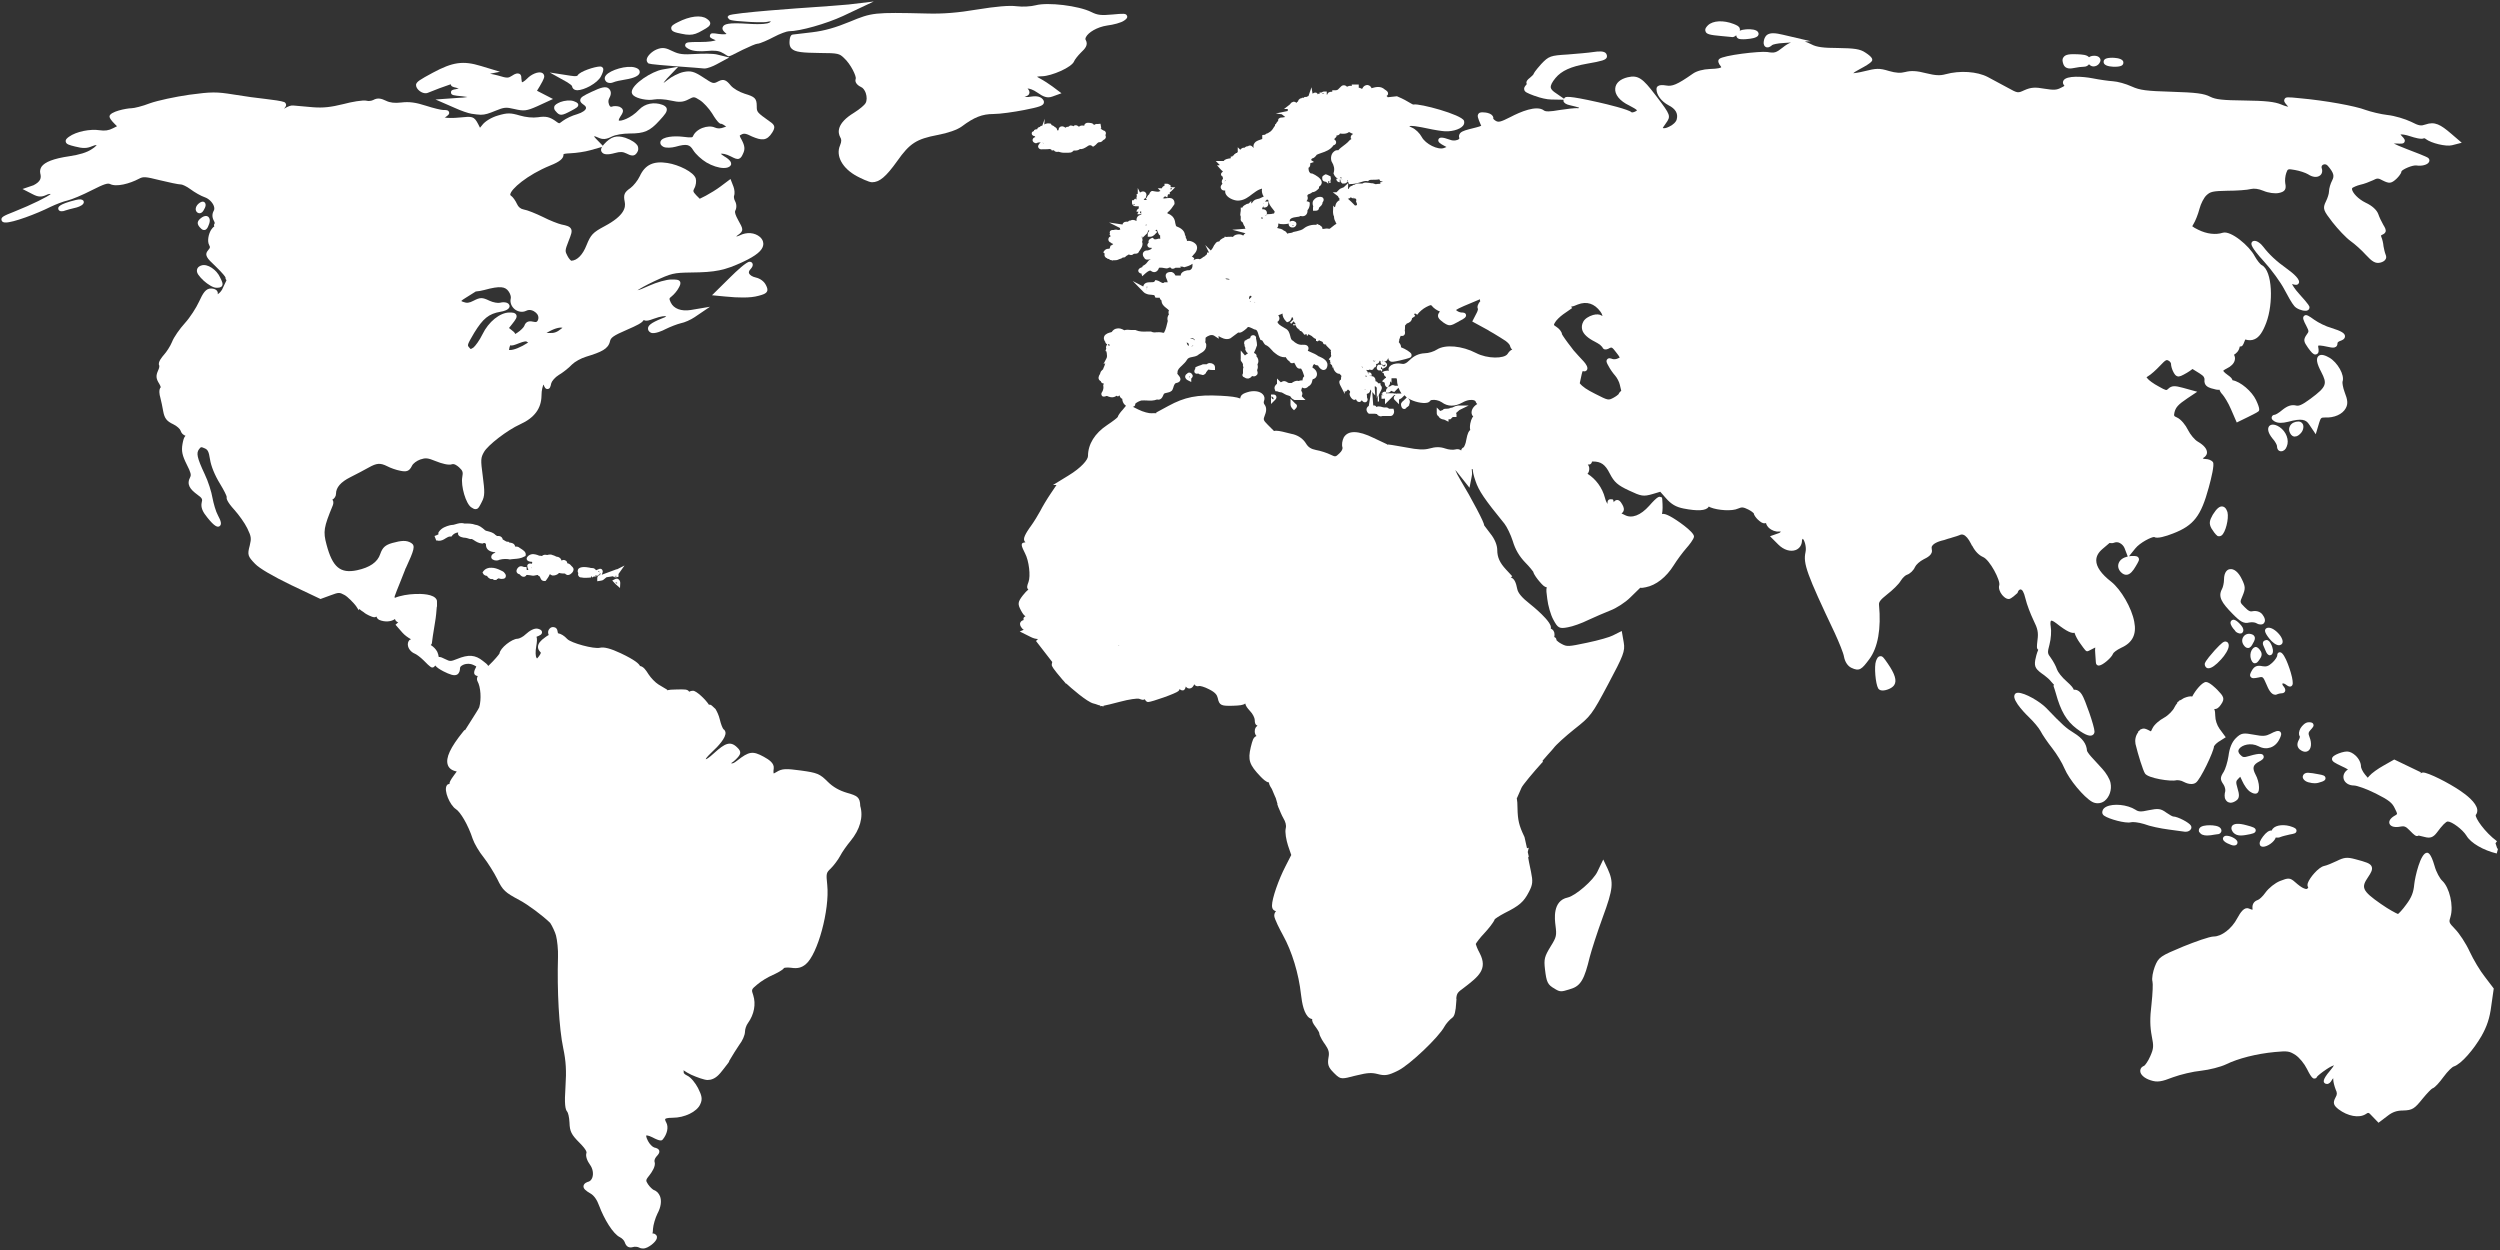
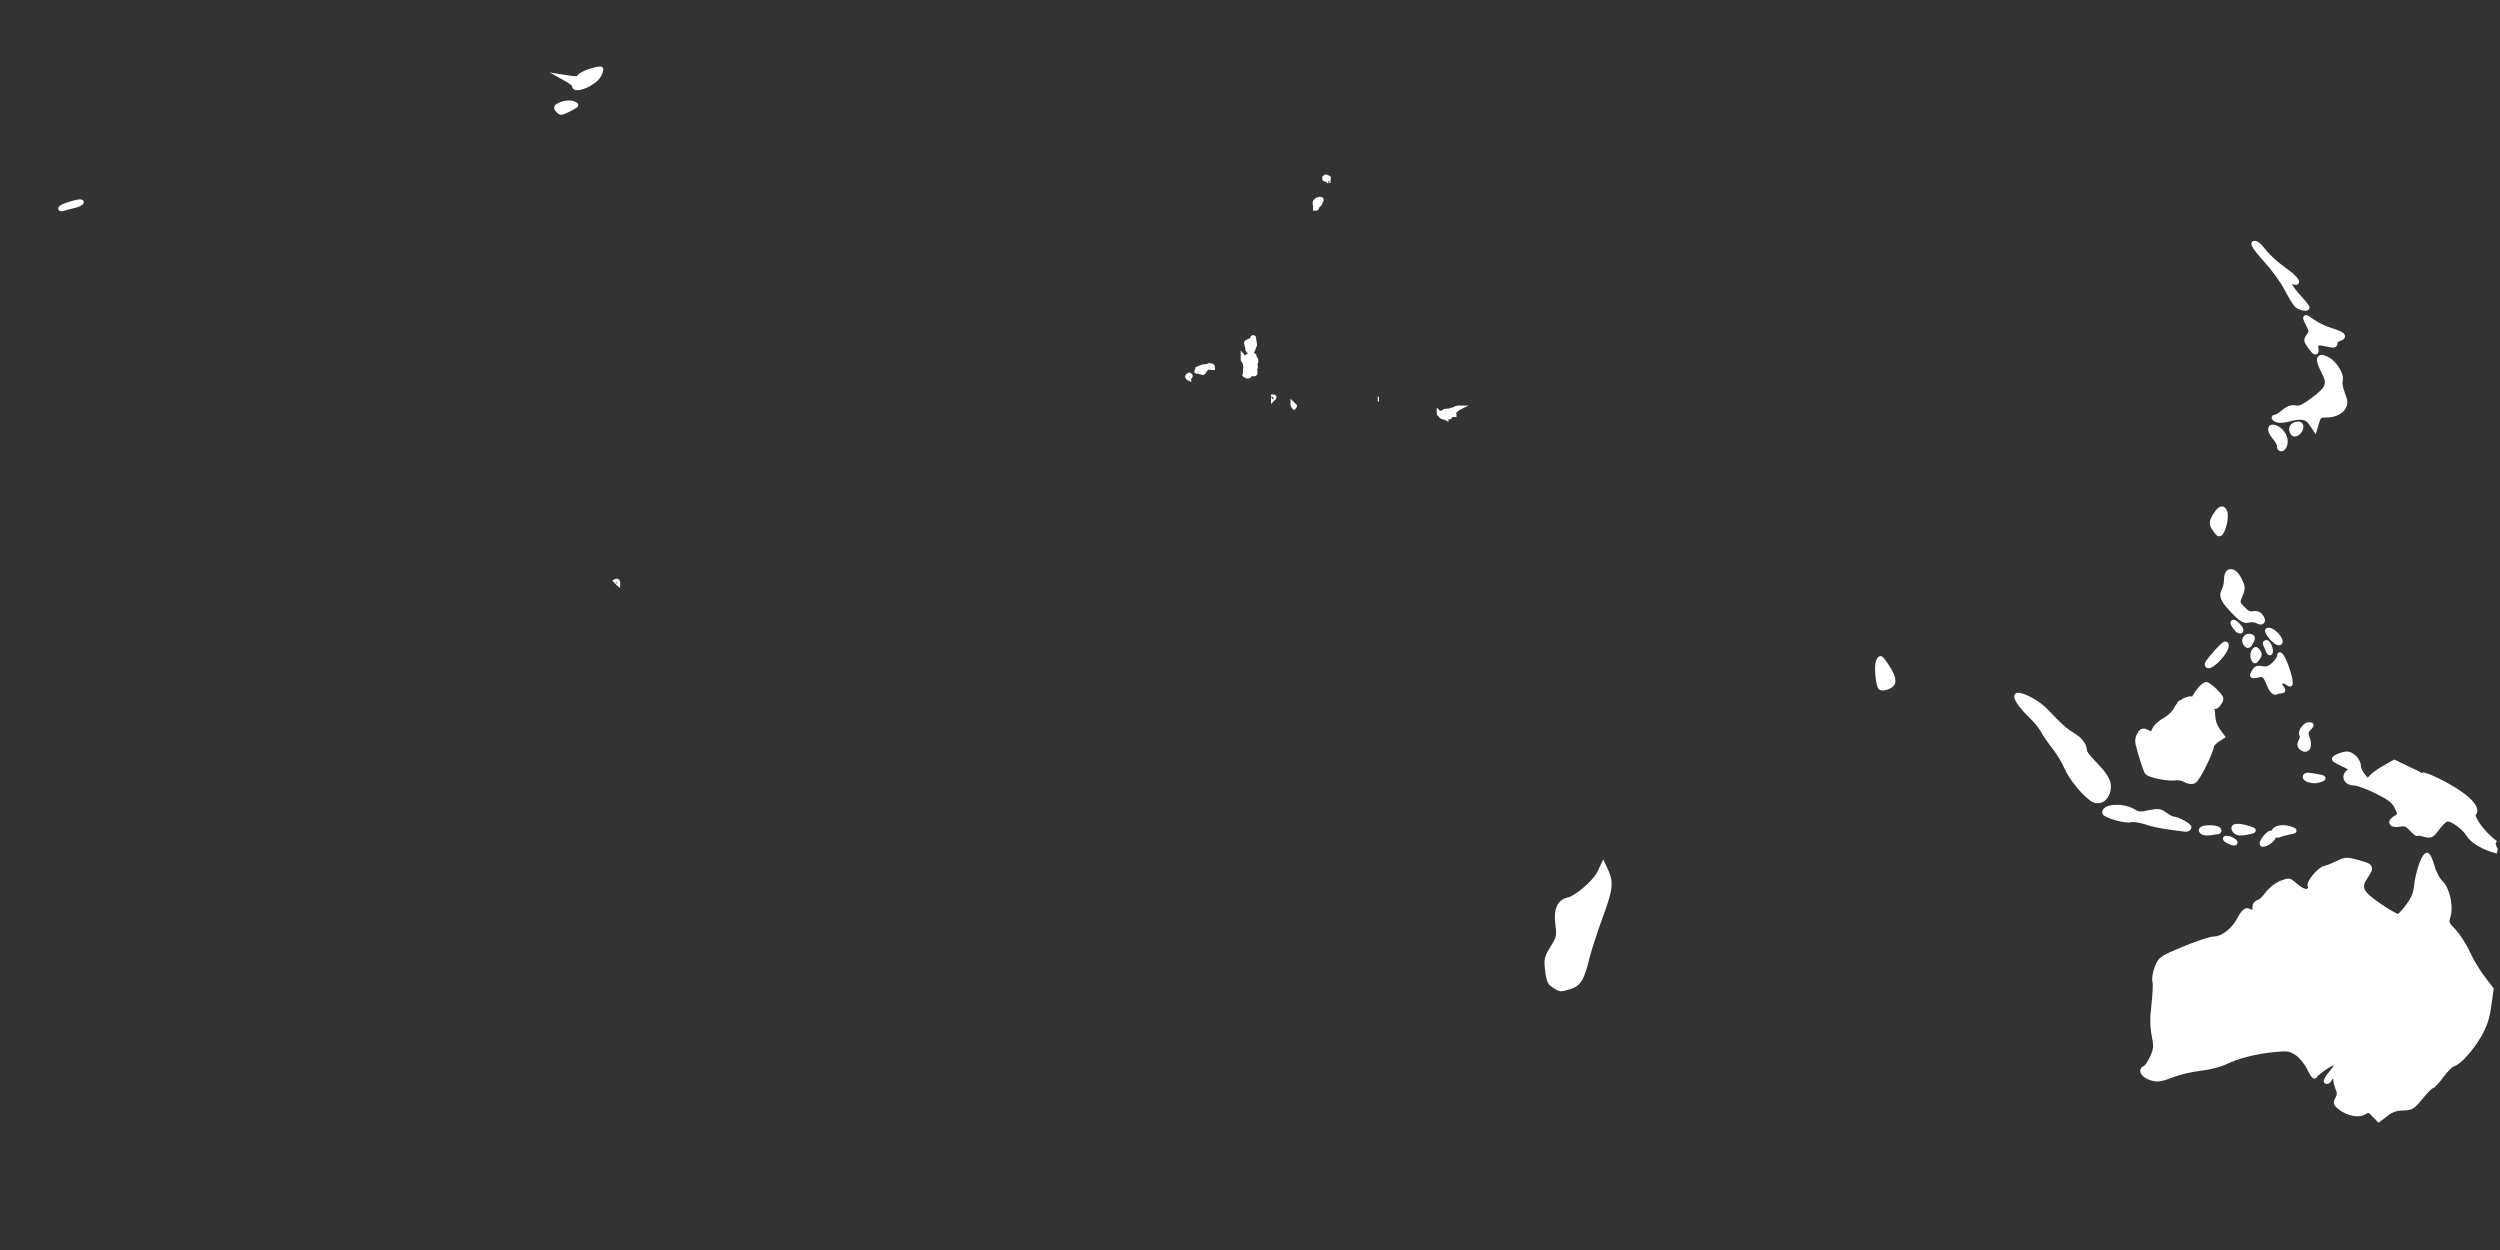
<svg xmlns="http://www.w3.org/2000/svg" class="footer-map" viewBox="0 0 1000 500" fill="#fff">
  <rect x="0" y="0" width="1000" height="500" fill="#333333" stroke="none" />
  <defs />
-   <path d="M200.4 228.2l-.2-.1c-1.2-.6-2.4-1-3.6-1-1.3-.1-2.5.4-3.2 1.3l-.4.6.3.5c.1.3.5.6 1.1.8h.2c.1 0 .2.1.3.2.3.5.7.8 1.1 1 .4.2.7.1.9.1h.1c.2.1.5.4.9.4h.2l.6-.1.1-.3c.3 0 .5-.2.7-.3.1.1.3.1.5.2.4.1.8.1 1.4 0 .5-.1.8-.4.9-.8.2-.6-.2-1.2-.4-1.4-.4-.7-1.1-.9-1.5-1.1zM204.3 223.7h.2c.3 0 .7-.1 1-.1 1.4-.1 2.9-.2 4.3-1l.4-.2.1-.5c.1-1.2-1.1-1.9-2.2-2.6-.1-.1-.2-.1-.3-.2-.5-.5-1.3-.5-1.8-.5 0-.2 0-.3-.1-.5-.3-.7-1.1-.9-1.6-1-.2 0-.5-.1-.6-.1l-.3-.3h-.4c-.4 0-.7-.2-1.2-.5-.2-.1-.4-.3-.7-.4-.1-.6-.5-1.3-1.6-1.4h-.7c-.1-.1-.2-.2-.3-.2-.1-.1-.2-.2-.3-.2-.9-1-2-1.2-3-1.5-.5-.1-.9-.2-1.2-.4l-.3-.3c-1-.8-2-1.7-3.6-1.9-1.3-.5-2.8-.5-4.1-.5h-.3c-1.3-.4-2.5 0-3.5.3-.6.2-1.1.3-1.6.3l-.6.1c-1.5.4-3.4 1-4.5 2.7l-.2.4.1.4v.1c-.1.1-.6.3-.8.4-.3.1-.5.2-.8.3l.7 1.8h.4c.1 0 .3 0 .4.1 1.2.1 2.1-.4 3-1 .6-.4 1.2-.7 1.8-.7h.5l.3-.4c.5-.6 1.3-1.1 2.2-1.2h.2c-.1.3-.1.5-.1.6.2 1.2 2.2 1.5 2.8 1.5.3 0 .6.1 1 .2.5.2 1.1.4 1.7.3.3.1.6.3.9.5.9.6 1.9 1.2 3.2 1.3h.3l.2-.1c.3-.2.7-.1.9.1.2.2.2.4.2.5v.4c.2 1.6 1.6 2.5 3.8 2.6-.2.2-.4.4-.6.4l-.2.1c-.6.4-.9.8-.9 1.4 0 .5.3.9.8 1.1.3.2.8.3 1.3.3.4 0 .9-.1 1.2-.3 1.5-.4 3-.4 4.3-.1l.2-.1zM416.9 57c-.7-.2-1.1.4-1.3.7-.5.6-.4 1.1-.2 1.4.4.7 1.2.7 1.6.6h1.1c.6 0 1.2 0 1.8-.1.2.1.4.1.6.2l.2.4.8-.1c.1.1.3.2.4.4.5.3 1 .3 1.5.2.7.2 1.4.4 2.2.4h1.1c.5 0 1 0 1.5-.1h.2c.5-.2.8-.5 1-.7 0 0 0-.1.1-.1h.1c1 .1 1.8-.1 2.4-.6.9.2 1.9-.4 2.7-.9 1-.8 1.5-.7 2-.4l.5.4.5-.3c.4-.3.8-.6 1-.9.2-.2.5-.5.6-.5l.2-.1c.4 0 .8 0 1.2-.3.2-.1.3-.2.4-.4.1-.1.3-.2.4-.3h.1c.8-.5.8-1.1.7-1.4 0-.1-.1-.2-.1-.3v-.3c.2-.3.2-.7.1-1-.1-.2-.3-.6-.9-.7-.1-.1-.3-.2-.5-.3-.1 0-.2-.1-.2-.1l-.3-.3c-.1-.1-.2-.1-.3-.1l.4-.1-.3-1.8-1.1.1c-.6-.1-1.1.1-1.5.4-.3-.5-.7-.7-1.3-.8h-.1c-.7-.1-1.7-.3-2.3.5-.1.1-.2.3-.2.6-.5-.1-1.4-.3-2.1.4-.4-.3-.9-.7-1.5-.6-.2 0-.5.1-.7.4-.3-.2-.7-.3-1.1-.3h-.2l-.2.1c-.2.1-.3.2-.4.3l-.1.1h-.2c-.4 0-.7.1-1 .4-.5-.4-1.2-.7-1.8-.5-.5.1-1 .6-1 1.5-.2 0-.4 0-.5.1 0-.2-.1-.5-.2-.7 0-.1-.1-.2-.1-.2-.2-.3-.5-.4-.7-.5l-.2-.2c-.3-.3-.7-.4-.9-.5-.1 0-.2-.1-.2-.1l-.2-.5-.5-.1c-.4-.1-1.5-.1-2.2.4l.2-2.3-1 2.8c-.2 0-.5 0-.7.2l-.3.3c-.2 0-.5.1-.7.3-.1.1-.3.3-.3.6-.2 0-.5 0-.8.1l-.5.3v.3c-.7.2-1 .6-.9 1.1.1.8.9.9 1.2 1h.1v.2l.2.1c-.3.1-.6.2-.8.4-.3.3-.5.8-.3 1.2.1.3.4.7 1.2.9h.2l.2-.1c.7-.3 1.4-.3 1.9-.1l.3.1.2-.1h.1c.1.1.1.2.2.3v.1c-.4-.5-.4-.5-.5-.5zM308.9 53c1.3-2.1 1.1-3-1-4.4-5.2-3.7-5.2-3.8-5.2-6.1 0-3.2-.8-3.8-4.8-5-2.2-.7-4.6-2.1-5.6-3.3-1.7-2.1-2.8-2.8-4.9-1.7-2.1 1.1-2.1 1.1-6.2-1.6-3.5-2.3-4.9-2.7-7.8-2.1-1.9.4-4.7 1.8-6.4 3.2-.7.6-1.2.9-1.6 1.2.2-.4.7-1 1.4-1.8l4.5-4.7-6.3 1.1c-4.2.7-12.3 5.9-12.3 9 0 .3.1.9.7 1.4 1.5 1.3 5.7 2.1 8.2 1.6 1.5-.3 4.5-.1 6.6.4 3.6.8 5 .7 7.3-.5 2.1-1.1 2.1-1.1 4.5.4 1.4.9 3.6 3.3 4.8 5.2 2.5 4.2 3.4 4.3 3.7 4.2.2 0 1 .4 1.8 1 .1 0 .1.1.2.1-.3.1-.6.2-.8.3-1.6.6-2.6.6-3.8.1-1.3-.6-3.2-.5-5 .2-1.8.7-3.2 2-3.7 3.3-.2.4-.3.7-4.1.2-3.3-.4-8.2-.1-8.9 1.9-.1.4-.3 1.3 1.1 2.1 1.1.6 3.4.4 4.9 0 4.6-1.3 5.7-.9 7.1 1.4 1 1.6 3.3 3.7 5.3 4.9 2.2 1.3 4.9 2.2 6.9 2.2 1.3 0 2.3-.3 2.8-1.1.2-.3.2-.6.1-1-.3-1.1-1.9-2.1-2.6-2.5-.8-.5-1.3-.9-1.5-1.1.6-.1 2 0 4.1 1.1 1.4.7 2.3 1.2 3.2.9.8-.3 1.2-1.1 1.6-2 .9-1.8.7-3.2-.5-5.5-.3-.5-.8-1.4-.8-1.8.2-.1.6-.3.7-.4.9-.5 1.7-.5 4.2.8 3.8 1.6 5.9 1.9 8.1-1.6zM301 105.4c-.2-.5-.7-.7-1.2-.7-1.2 0-5.3 3.8-7.6 6.1l-7.4 7.3 5.2.5c2.9.3 5.2.4 7.2.4 2.5 0 4.5-.2 6.3-.7 1.8-.5 2.8-.8 3.3-1.7.4-.8 0-1.7-.4-2.5-.7-1.5-2.3-2.7-4.1-3.1-1.4-.3-2.4-1-2.7-1.7-.2-.6.2-1.2.5-1.5.9-1 1.2-1.7.9-2.4zM215.9 230.6l.1.2c.2.5.5 1.6 1.7 1.6h.5l.4-.5c.4-.6.9-1.2 1.2-2v-.1c.1 0 .2-.1.3-.1.1.2.3.3.6.4l.2.1c1 .1 2.1-.3 2.7-1 .1 0 .4 0 .6.1h.1c.4.1.8.1 1.1.1h.6c.2.3.6.5.9.6.7.1 1.3-.3 1.6-.6.4-.3.8-.8.9-1.4.1-.5-.1-.9-.5-1.3l-.1-.1-.3-.3c-.3-.4-.8-.9-1.6-1 0-.4-.2-.9-.7-1.1-.5-.3-1-.3-1.5 0h-.1c-.1-.3-.2-.5-.4-.8-.4-.4-.9-.7-1.5-.7-.4-.2-.8-.3-1.1-.5-.1 0-.3-.1-.4-.1-.7-.4-1.4-.3-1.9-.2-.1 0-.2 0-.3.1h-.2c-.4-.1-1.3-.3-2 .4-.2 0-.4-.1-.7-.1-.2 0-.5 0-.6-.1-.2-.1-.4-.1-.5-.2-1-.3-2.2-.7-3.5.2-.2.2-1 .7-.8 1.5.2.8 1.1.9 1.6 1h.3c.1 0 .2.1.3.1 0 .2-.1.4-.1.7-.3-.1-.7-.1-1-.1-.6.1-.9.6-.9.9 0 .3.1.6.2.8-.1 0-.2 0-.3-.1.2.1.5.4.5.9v.1h-.6l-.1-1.2h-.5c-.4 0-.5 0-.8-.1-.6-.3-1.3-.3-1.8.1s-1 1.1-.9 1.8c.1.6.6 1 1.2 1.1.1 0 .2.2.3.3.3.3.8.8 1.5.7.3 0 .7-.2 1-.7.2-.1 1 .1 1.4.1.7.1 1.3.3 1.9.1.7-.2 1.1-.2 1.4-.2l-.1.2.7.4zm-3.5-3.3v-.3c.1 0 .1.1.2.1-.1 0-.1.1-.2.2zM845.9 26.7c2.5 0 3.1-.6 3.3-1 .2-.4.2-.9 0-1.3-.8-1.3-4-1.3-4.3-1.3-2.5 0-3.1.6-3.3 1-.2.4-.2.9 0 1.3.7 1.3 3.9 1.3 4.3 1.3zM828 27.4c.5 0 1-.1 1.6-.2 1.3-.3 3.1-.5 3.9-.5.9 0 1.7-.4 2.1-1l.2.2c.6.6 1.4.8 2.2.6 1-.2 1.8-1 2.1-1.9.2-.5.1-1-.2-1.4-.4-.6-1.2-.9-2.2-.9-1.1 0-1.7.3-2.1.6-.8-1-2.7-1.1-4.7-1.2-2.9-.1-4.7 0-5.5 1.2-.7.9-.3 2.1 0 2.9.5 1.2 1.5 1.6 2.6 1.6zM272.6 13.5c1.3.3 2.3.4 3.2.4 1.7 0 3.1-.5 5.3-1.8 2-1.1 2.9-1.7 3-2.7 0-.9-.7-1.4-1.4-1.9-2.2-1.6-6.8-1.1-11.6 1.4-1.4.7-2.8 1.4-2.6 2.5.1 1.2 1.5 1.6 4.1 2.1zM285.6 15.8c.3.1.5.2.7.3-.7.3-2.6.7-6.3.7-4.5 0-5.6 0-5.9 1-.3.9.7 1.4 1.4 1.8 1.8 1 4.9 1 7.2.8 3-.3 4.9-.1 6.2.7.7.4 1.3.7 1.7 1l.5.3c.1.1.2.1.4.1.5 0 1.5-.5 5.6-2.6 2.9-1.4 5.3-2.4 5.8-2.4 1.1 0 4.7-1.7 6.4-2.6 2.8-1.5 5.5-2.4 6.2-2.4 4.5 0 15-3 21.7-6.1L349.5.6l-10.1 1.2c-2.4.2-9.5.8-15.8 1.2-.3 0-31 2.1-32.1 3.2l-.5.6.4.6c.3.5.5.9 7.5 1.3 1.1.1 6.7.4 8.2 0 .7-.2 1.1-.1 1.3-.1-.1.1-.4.3-.7.5-.6.3-2.6.8-8.7.4-7.7-.5-9.4.1-9.9 1.3-.5 1.1.7 2 1 2.3.3.2.4.4.5.5-.4.1-1.3.2-3 0-2.6-.4-3.3-.5-3.6.5-.3.9.5 1.2 1.6 1.7z" />
-   <path d="M417.5 41.3c.1-.4.2-.9-.4-1.6-1.2-1.4-3.2-1.3-5.1-1-.9.2-1.7.1-2.2 0 .8-.2 1.7-.5 1.9-1.3.3-.8-.3-1.6-.6-1.9l-.1-.1c.7 0 2.2.4 3.9 1.6 2.4 1.7 4 2.4 6.1 1.6l3.6-1.3-3.6-2.7c-1.2-.9-3.5-2.4-5-3.2-.6-.3-1-.6-1.2-.7.4-.1 1.1-.2 2.1-.2 3.6-.1 11.9-3.5 12.8-6.1.2-.5 1.3-2 2.7-3.4 1.6-1.5 3-3 1.9-5-.1-.1-.3-.5.1-1.2.9-1.8 4.4-4 8.5-4.6 2.4-.3 5.6-1.1 6.8-2 .6-.4 1.5-1.1 1.1-1.9-.4-1-1.4-.9-5.8-.5-4.5.4-5.9.3-8.5-1-5-2.5-17.3-4-22.2-2.7-1.9.5-5.3.7-7.6.4-3-.4-8.4.1-15.8 1.3-7.7 1.3-13.8 1.8-20.3 1.6-21-.5-21.8-.4-30.7 3.3-5.6 2.3-10 3.6-15 4.2-4.1.5-7.3.9-7.6.9-.6 0-1.4.3-1.5 3 0 .7 0 1.8.8 2.6 1.4 1.5 4.5 1.7 11.5 1.8 7.2 0 7.7.3 9.4 1.9 2.9 2.6 5.1 7.5 4.8 8.4-.5 1.2.4 2.5 2.1 3.3.8.3 1.5 1.3 1.9 2.4.5 1.5.5 3.1-.1 4.1-.3.6-2.2 2.3-4.6 3.8-7.1 4.3-6.5 8-5.5 9.8.5.8.6 1.6-.1 3.3-1.8 4.2 1 9.2 6.8 12.3 1.5.8 4.8 2.4 6 2.4 3 0 5.6-2.2 10.1-8.5 5-7.1 7.7-8.8 16.1-10.4 4.3-.8 7.9-2.1 9.7-3.4 4.9-3.7 8.2-5 12.7-5 2.6 0 8.2-.8 12.3-1.6 6.1-1.2 7.4-1.7 7.8-2.7zM688.4 14.4c2.3.2 3.9.4 4.2.4.7.2 1.3-.2 1.9-.7 0 .4.2.7.3.9.4.6 1.2.7 2.5.7.5 0 1 0 1.7-.1 1.3-.1 3.5-.4 4.2-1.3.2-.3.3-.7.2-1-.2-1-1.4-1.5-3.4-1.6-.3 0-2.6-.1-4.1.6.1-.3.1-.6 0-.9-.2-.9-1.2-1.3-2.4-1.8-4.1-1.6-8.3-1.4-10.3.5-.5.5-1.4 1.4-1 2.4.3 1.2 1.8 1.5 6.2 1.9zM167.4 36c1.1 1.1 2.7 1.6 3.8 1.1 2.9-1.2 6.1-2.4 9.1-3.4.1.9.9 1.1 2.2 1.4.4.1.7.2 1 .3-.3.1-.7.2-1.3.3-.8.1-1.9.3-1.8 1.3 0 1.1 1.1 1.2 4.4 1.5.9.1 1.6.2 2.2.3-.8.1-1.8.3-3 .3l-9.8.7 7.8 3.4c2.4 1.1 5.3 2.1 6.6 2.3 1.5.2 2.7.4 3.7.4 1.8 0 3.2-.5 5.9-1.6 3.4-1.4 4.2-1.5 7.5-.7 3.9.9 4.9.8 9.2-1.1l6.3-2.9-6.4-3.3 1.1-1.8c.4-.7 1.8-3 1.8-3.9 0-.7-.4-1.3-1-1.5-1.5-.6-4.3.7-5.8 2.3-1.3 1.3-2 1.5-2.1 1.5 0 0-.1-.1-.1-.4-.1-.5-.2-1.4-.2-1.9-.1-.5-.3-.9-.8-1.1-.7-.3-1.6-.1-2.9.8-1.5.9-1.7 1.1-5.6-.1-1.1-.3-2.1-.5-3.2-.7l4-.8-7.6-2.3c-7.2-2.2-11.3-1.6-19.3 2.7-5.2 2.8-6.5 3.6-6.7 4.8 0 1 .6 1.7 1 2.1zM79.5 81.4c-1.1.9-1.5 2.2-1 3.1.3.5.8.8 1.3.8.4 0 1.1-.2 1.6-1.1 1-1.6 1.1-2.6.4-3.3-.3-.3-1.1-.5-2.3.5zM78.8 107.9c-.3 1.3.9 2.7 2.8 4.5 1.5 1.3 3.6 2.7 4.9 2.7.9 0 1.8 0 2.3-.7.5-.8.1-1.7-.8-3.5-1.3-2.9-5-5.6-7.5-4.7-.3.1-1.5.5-1.7 1.7zM83.4 90.2c1-2.2.3-3.1-.1-3.5-.4-.3-1.4-.7-3 .6-.6.5-1.1 1-1.2 1.7-.1.8.4 1.4.8 1.9.4.4.9 1.1 1.7 1.1h.2c.9-.1 1.3-1 1.6-1.8zM250.1 55.1c-3.5-1.1-5.7-.5-8.5 2.6-1.1 1.2-1.5 2.3-.9 3.1.7 1.1 2.4 1.2 5.3.4 2.1-.6 3.2-.5 4.6.2.8.4 1.6.8 2.4.8.7 0 1.3-.3 1.9-1.3.5-.8.5-1.6.2-2.5-.7-1.2-2.4-2.4-5-3.3zM246.5 227.9l.4-.3-6.2 2.3.3-.8c.3-.7-.1-1.1-.2-1.3-.2-.2-.7-.5-1.4-.1l-1 .4c-.1-.2-.2-.3-.3-.4-.5-.5-1.1-.5-1.5-.5h-.2c-.3-.1-3.3-.8-4.6 0-.4.2-.7.6-.7 1.1-.1.4.1.7.2.9v.1c-.2.6 0 .9.2 1.2.3.5.9.5 1.2.5.8.2 1.7.1 2.4.1.5 0 .9-.1 1.3-.1v-.5h.2l.2.5c.2-.1.5-.2.7-.4h.4c.5 0 1-.2 1.4-.5l.4-.4.7.3c-.3 0-.7 0-1.1.3-.2.2-.4.5-.4 1.1v1.1l1.3-.2c.4-.1.9-.1 1.3-.5l1.1-.9 2.6-.4.1.1c.4.3.8.4 1.3.3l.8-.2v-.8-.3l2.4-3.4-3.3 1.7zm-8.3 2.5l.1-.4.4.2c-.1.2-.3.3-.5.2zm1-1.7v-.2l.6.2.1.2-.7-.2zm.6.9l.3-.3.2.3h-.5zm5.9-1.1zm.2 2c-.1 0-.1-.1-.2-.1h.3c.2 0 .3-.1.5-.1l.2.2c-.1 0-.4.2-.8 0z" />
-   <path d="M338.7 317.1c-3-.9-5.5-2.3-7.6-4.4-3.2-3.2-4.2-3.6-10.8-4.5-5.9-.8-7.5-.8-9.7.6-.6.4-1 .5-1.1.6-.1-.2-.2-.7 0-2.1.2-2-1.8-3.4-4-4.6-4.4-2.4-5.9-2.2-10.7 1.6-1.2.9-1.7 1.2-2.4 1 .7-.4 1.4-1 2-1.6 1.9-1.9 2.4-2.9.5-4.7-2.8-2.8-5-1.6-9.1 2.1-2.5 2.3-3.3 2.6-3.5 2.6 0-.2.3-.8 2.5-2.9 2.6-2.4 5.6-5.7 5.4-7.8-.1-.6-.4-1.1-.8-1.3-.3-.3-1-1.8-1.5-4-.4-1.6-1-2.9-1.7-4.1l-1.3-1.2c-.5-.5-.9-.6-1.3-.5l-.1-.1c-1.2-1.9-4.9-5.5-6.3-5.5-.5 0-1 .1-1.5.4 0 0 0-.1-.1-.1-.6-.9-1.6-.9-5.2-.8-1.6 0-2.7.1-3.6.3l.1-.2-3.5-2.1c-1.3-.8-3.1-2.7-4-4.1-1-1.6-2-3.1-3.4-3.3-.4-.9-2-2.4-7.7-5.1-4-1.9-6.8-2.6-8.3-2.2-2.4.6-11.6-1.9-13.1-3.5-1.2-1.3-2.5-2.1-3.7-2.3-.1-.2-.1-.5-.2-.9-.1-.8-.6-1.4-1.3-1.5-.7-.2-1.4 0-1.9.6-.6.6-.7 1.5-.4 2.3 0 .1.1.1.1.2-.4.2-.9.5-1.4.9-2 1.4-2.8 2.5-2.9 3.7-.1.8.3 1.6 1.1 2.4.1.1-.1.7-.8 1.6-.2.3-.5.6-.7.8-.1-.1-.1-.2-.2-.3-.4-.6-.5-2.4-.1-4.6.3-1.7.4-3 .1-3.8 1.3-.5 2.3-.9 2.2-1.9-.1-.9-1-1.1-1.6-1.3-1.5-.4-3.5.9-4.8 2.1-1.2 1.2-2.8 1.9-3.4 1.9-2.2 0-7 3.7-7.2 5.9-.3.5-1.9 2.5-4.3 4.8-.1.1-.2.1-.2.2-.3-.6-1-1.2-2.1-2-3.1-2.5-5.8-2.7-10.4-.8-2.5 1-2.8 1-4.6.1-1.2-.6-2-1-2.7-.9-.1-.7-.3-1.4-.6-2.1-.6-1.1-1.5-2-2.6-2.7.5-.4.5-.9.5-1.1 0-.4.5-3.7 1.2-7.9.4-2.2.6-4.8.7-6.1v-.2h.1v-.6-.5c0-1.3 0-1.4-.1-1.6-1-2.5-6.4-2.5-8.7-2.4-2.7.1-5.9.6-8.2 1.6v-.1l.2-.3-.2-.1c.2-.7 1.4-3.7 2.3-5.9.8-2.1 1.6-4 1.9-4.8l.2-.6.1-.1c3.4-7.4 3.9-9 2.2-10.1-1.9-1.2-4-1-7.6 0-2.8.8-3.9 1.8-4.8 4.4-1.1 3.3-4.2 5.4-9.3 6.5-6.7 1.4-9.8-1.2-12.2-10.3-1.4-5.2-1.1-6.9 2.5-15.6.1-.3.5-1.3 0-2.1 0-.1-.1-.1-.2-.2.9-.5 1.5-1.4 1.5-2.4 0-2.5 1.9-4.7 5.7-6.6 2.4-1.2 5.8-3 7.4-3.9 3.2-1.8 4.6-1.9 7.4-.5 1.3.7 3.6 1.5 5.2 1.8 2.4.5 3.6.3 4.7-2 .4-.9 1.9-2 3.3-2.5 2.1-.7 2.9-.7 6.3.7 2.2.9 5.1 1.7 6.4 1.2.9-.3 2 .5 2.8 1.2 1.5 1.4 1.7 1.9 1.3 4-.6 3.4 1.4 10.7 3.7 12.1l.2.1c.6.4 1.1.7 1.8.5.8-.2 1.1-.9 1.9-2.4l.2-.4c1.3-2.4 1.2-4.2.4-10.4-.9-6.6-.8-7.3.5-9.6 1.5-2.7 9.2-8.7 14.5-11.1 5.7-2.6 8.4-6.3 8.5-11.4 0-2.4.5-3.8.8-4.5 0 .1 0 .1.1.2.3.9.7 1.7 1.6 1.6.9-.1 1.1-.9 1.4-2.3.2-.8 1.5-2.4 3-3.3 1.7-1 4.1-2.9 5.3-4.2 1.1-1.1 3.6-2.5 5.6-3.1 6.2-1.9 8.9-3.1 9.6-6.2.3-1.4 1.2-2.2 6.8-4.6 3.9-1.7 6-2.7 6.7-3.9.1 0 .1.1.2.1.9.4 1.9.1 3.8-.6 3-1.1 4.4-1.1 5-1-.3.3-.9.6-1.8.9-4.5 1.8-5.5 2.9-5.5 4 0 .4.1 1.1 1 1.6 1.4.9 5.2-.9 5.9-1.3 2-1 4.9-2.1 6.2-2.4 1.6-.3 4-1.4 5.5-2.4l6.2-4.2-7.7 1.3c-3.8.6-6.8-.5-8-3-.7-1.6-.7-1.6.3-2.4 1-.8 2.3-2.3 2.9-3.5.5-.9.9-1.7.5-2.5-.5-.8-1.6-.8-3.5-.8s-5.8 1.1-8.9 2.5c-2.4 1.1-3.9 1.7-4.6 1.8.9-.6 3.3-2 6.7-3.6 6.9-3.2 7.7-3.4 14.7-3.5 9.8-.1 13.4-.8 20.9-4.3 5.1-2.4 7.7-4.5 8-6.7.1-.8 0-2-1.3-3.2-2.1-1.8-5.3-2.1-8.2-.6-.7.3-1.1.4-1.3.4.1-.1.3-.4.7-.6 2.5-1.7 2-2.5.1-5.9-1.1-2-1.5-3.2-1.2-3.8.6-1.1.6-2.6-.1-3.9-.4-.7-.5-1.7-.4-2 .4-1 .2-2.6-.2-3.7l-1.2-3.1-4 3c-1.6 1.2-4.2 2.8-5.9 3.7l-2.4 1.2-1.4-1.4c-1.4-1.5-1.3-1.7-.8-2.7.7-1.2.9-3 .6-4-.8-2.6-6.8-5.5-11.3-6.2-5.6-.9-9 .7-11.1 5.3-.8 1.7-2.5 3.8-3.7 4.7-2.5 1.7-2.9 2.7-2.3 5.6.4 2.1 0 5.4-8.1 9.7-4.7 2.5-5.5 3.4-7.2 7.6-1.5 3.8-3.7 6.1-6.1 6.2-.3-.2-1-.9-1.5-1.9-1-1.9-1.1-2.1.4-5.9 1-2.6 1.6-3.9 1-5-.6-1-1.8-1.3-3.8-1.7-1.3-.3-4.7-1.6-7.4-3-2.9-1.4-6.3-2.8-7.7-3-1.2-.2-2.2-1-2.7-2.2-.6-1.3-1.6-2.8-2.5-3.4-.2-.1-.2-.2-.2-.4.2-2.1 6.7-7.8 16-11.6 3.8-1.5 5.3-2.8 5.3-4.3v-.2c.1-.1.5-.3 2.9-.4 2.2-.1 5.7-.6 7.8-1.2l5.3-1.5-3-3.1c-.4-.4-.7-.8-.8-1 .3 0 .8.1 1.6.5 1.9.9 3.2.8 5.6-.4 1.4-.7 4.4-1.2 7-1.2 5.9 0 8.1-.9 12-5.2 2.2-2.4 3.1-3.5 2.9-4.7-.2-1-1.3-1.4-1.8-1.6-3.3-1.2-6.9-.5-9.2 1.9-3.5 3.7-7.6 4.8-8.2 4.4 0 0-.1-.4.6-1.5.8-1.2 1.3-2 1-2.8-.2-.7-1-1-1.3-1.2-.9-.3-2.3-.4-3.2 0-.1 0-.3.1-.6-.2-.6-.7-.9-2.2-.3-3.2.6-1.1 1.1-2.6-.1-3.8-1.2-1.2-3.3-.5-6.9 1.2-3.4 1.6-4.5 2.2-4.6 3.3-.1.9.7 1.4 1.5 2 .4.3.9.7.8 1.3-.1.7-1.3 1.7-3.6 2.4-1.9.5-4.4 1.7-5.6 2.6-.7.5-1.3 1-1.5 1-.3 0-1-.5-1.8-1.1-2.1-1.4-3.6-1.8-6.7-1.3-2.1.3-4.9 0-7.3-.7-3.7-1.1-5-1.1-8.7 0-2.5.7-5.2 2.3-6.3 3.8l-.9 1.1-.7-1.4c-1.7-3.3-2.4-3.2-7.4-2.7-2.8.3-5.3.2-6 0 .1-.1.1-.1.2-.1 1.2-.8 1.8-1.3 1.5-2.1-.3-.8-1.1-.8-2.3-.8-.8 0-3.8-.7-6.9-1.7-4-1.3-6.7-1.7-9.9-1.3-2.6.3-4.5.1-6.1-.7-1.9-.9-3.3-1.3-5.1-.3-.8.4-2 .5-2.6.3-1.4-.4-6.3.5-9.2 1.3-5.3 1.3-8.2 1.6-12.3 1.3-3.1-.3-6.6-.6-7.9-.7-.8-.1-1.9.2-3.7 1.3.9-1 .9-1.4.8-1.8-.1-.4-.4-.8-.8-.9-1-.4-4.5-.9-7.2-1.2-3-.3-8.8-1.1-13-1.8-6.8-1.1-8.8-1.1-17.7.1-5.6.8-12.6 2.3-15.7 3.4-3.1 1.2-6.4 2-7.5 2-1.7 0-8.7 1.3-8.7 3.3 0 .6.7 1.6 2.1 3l.9.9-1.6.8c-1.7.9-3.3 1.1-5.3.8-3.8-.6-9.4.5-12.3 2.6-.7.5-1.5 1.1-1.3 2 .2 1 1.3 1.3 3.7 1.9 3.1.8 4.7.8 6.8-.1.9-.4 1.5-.5 1.9-.5-.3.4-.8.9-1.9 1.6-2 1.4-5.1 2.3-9.1 2.9-6.2.9-9.8 2.3-11.1 4.2-.5.8-.7 1.7-.5 2.6.5 1.9.2 3.3-2.7 4.8L9 75.6l4.1 2.1c2.1 1.1 3.4 1.2 5.4.3.8-.4 1.5-.5 1.8-.4-1.1 1-7.4 4.2-14.7 7.1C1.2 86.4.4 86.9.6 88c.2 1 1.3 1 1.6 1 2.9.1 12.3-3.4 18.1-6.3 2.1-1 5.2-2.2 6.7-2.5 1.7-.4 6-2.2 9.7-4.1 5.1-2.6 6.4-2.9 7.3-2.5 2.5 1.3 7.8-.1 11.6-2.1 1.7-.9 2.4-.9 8.4.6 3.3.8 7.4 1.7 8.5 1.7.4 0 2.1.7 3.7 1.9s4.2 2.7 5.7 3.2 3 1.9 3.6 3.4c.3.8.3 1.5 0 2-.7 1.2-.7 2.6 0 3.9.3.5.4.9.4 1.1-.3.4-.4.8-.2 1.2v.1c-.5.3-.9.8-1.3 1.4-1 1.7-1.6 4.5-.7 6.1.4.7.4 1-.3 1.8-1.9 2.1-.6 3.4 2.7 6.5 3.3 3.2 4 4.3 4.1 4.6 0 .3 0 .6.2.8.1.1.1.2.2.3l-1.8 3.8c-.7 1.1-1.4 1.6-1.7 1.8v-.2c.1-.5-.1-.9-.4-1.3-.5-.5-1.3-.8-2.3-.8-2.1 0-3.2 1.8-4.8 5.3-1.1 2.4-3.6 6.3-5.6 8.5-2.1 2.3-4.5 5.7-5.2 7.6-.7 1.7-2.2 4-3.3 5.2-.4.5-2.6 2.9-1.8 4.2.1.2 0 1.1-.5 2.1-.9 2-.8 3.2.5 5.2.4.7.6 1.2.6 1.4-.9.9-.5 3.1-.2 4 .4 1.5.9 4 1.2 5.7.5 2.7 1.4 3.9 4 5.1 1.5.7 2.8 2 2.9 2.5.4 1.2 1.1 1.8 2 2.1-.6.6-.9 1.6-1.2 3.3-.5 2.8-.1 4.6 1.7 8.2 1.7 3.3 1.8 4.2 1.4 5-1.6 3-.1 4.9 2.9 7.1 2 1.4 2 1.9 1.7 3-.5 2.1.4 3.9 2.3 6.2 2.8 3.5 4 3.9 4.8 3.4 1-.7.6-2.1-.6-4.3-.9-1.6-1.8-4.9-2.2-7-.4-2.4-1.7-6.6-3.1-9.5-3.2-6.8-3.4-8.5-2.3-10 .8-1 .8-1 2.2-.4 1.2.5 1.7 1.1 2.2 4.4.4 2.7 1.9 6.4 4 9.8 1.7 2.8 2.6 4.7 2.7 5.3-.2.5 0 1.8 3.1 5.2 1.7 1.9 4.1 5.2 5.1 7.3 1.6 3.3 1.7 4 1 6.9-1 3.7-.8 4.3 2.1 7.3 1.8 1.9 7.2 5 14.4 8.5l11.8 5.6 4.1-1.5c3.2-1.2 3.5-1.2 5.5-.1 1.2.6 3.8 3.3 4.6 4.4l1.1 1.7.2-.5c.6.5 1.3 1 1.8 1.3l.5.4c.4.3 2.7 1.6 3.8 1.6.2 0 .5-.1.8-.3 0 .1 0 .2.1.3.2.5.5.8 1.1 1.1 2.2.9 4.7.7 6.2-.4.1.5.4.9.8 1.1.2.1.3.2.5.2l-1.1 1 2.8 3.2c.8.9 2.1 1.9 3.4 2.6l-.6.3c-.6.6-.8 1.5-.6 2.4.3 1.4 1.5 2.6 2.8 3.1.5.2 2.1 1.3 3.5 2.7 2.7 2.8 3.1 2.8 3.4 2.8.4 0 .7-.1 1.2-.8.7.9 1.9 1.6 3.2 2.3 2.6 1.3 4.4 2 5.6 1.3.9-.6 1.1-1.7 1.1-2.5 0-.5.4-.9.8-1.1 1-.7 3-1 4.6-.2.9.4 1.1.6 1.1.6s0 .2-.3.7c-.9 1.7-.5 2.5 0 2.8.3.2.6.3.9.3-.4.8-.4 1.5-.1 2.1 1.3 2.3 1.6 7.2.7 10.4-.2.6-2.5 4.1-3.8 6.2-.8 1.3-1.6 2.5-1.9 3l-.2-.1-.5.6c-5.2 6.4-7.1 10.6-6.2 13.3.4 1.3 1.5 2.2 3.2 2.6l.4.1-1.1 1.5c-1.5 2-1.9 3-1.8 3.5-.5 0-.9.2-1.1.6-1.3 2 1.3 7.9 3.6 9.4 1.8 1.1 4.9 6.2 6.8 12 .6 1.8 2.6 5.2 4.4 7.4 1.7 2.2 4.1 6 5.4 8.6 2.2 4.6 3.2 5.4 8.8 8.4 3.6 1.9 9.4 6.3 12.2 9l.2.2c.8 1.2 2 3.8 2.3 5 .5 1.9.9 5.8.8 8.5-.4 13.5.4 28.6 2.1 36.6 1.1 5.2 1.3 9.1.9 15.2-.5 7.2-.1 9.3.7 10.2.3.3.8 2.1.9 4.4.1 3.5.8 4.8 4 8 3.1 3.1 2.8 3.9 2.8 4-.5 1.3.3 3.3 1.4 4.8 1.1 1.5 1.5 3.6.9 5.2-.2.5-.6 1.2-1.3 1.5-.7.2-2 .6-2.2 1.8-.1 1.1.9 1.9 2.8 3 1.4.8 2.6 2.5 3.5 5 1.9 5.1 5.5 11.2 8.3 12.5.8.4 1.7 1.3 1.9 2 .6 1.8 1.7 2.4 3.4 1.9.6-.2 1.7-.1 2.3.2.5.3 1.1.4 1.6.4 1.2 0 2.3-.7 3.3-1.4.5-.4 3-2.3 2.1-3.8-.3-.4-.7-.7-1.2-.8h-.4c.1-.5.2-1.1.2-1.9.1-1.5.9-4.3 1.8-6.1 1.4-2.6 1.7-5.1 1-6.9-.5-1.2-1.3-2.1-2.5-2.5-.4-.2-1.5-1.1-2.3-2.3-1-1.6-1-1.6.8-3.9.6-.8 2.5-3.4 1.8-5.2-.1-.3.1-1.2.7-1.9.8-.9 1.4-1.5 1.2-2.4-.2-.8-1.1-1.1-2-1.3-.7-.2-1.9-1.4-2.5-2.6-.9-1.7-.7-2.2-.7-2.2s.6-.2 2.4.7c3.4 1.8 3.8 1.3 4.2.9 1.8-2.2 2.4-5 1.4-6.8-.5-.9-.5-1.3-.4-1.4.1-.1.4-.5 3-.5 4.7 0 9.7-2.4 11-5.4 1-2.1.6-3.5-.9-6.5-1-1.9-2.8-4.3-4.4-5-.8-.4-1.2-.8-1.3-1 0-.3 0-.7-.1-1.1.8.6 1.9 1.2 3.1 1.8 2.2 1 5.3 2.1 6.5 2.1 1.5 0 3-.6 4.4-2 .7-.6 2.7-3.3 3.5-4.3.2-.2.3-.4.3-.4l.5-.7-.1-.1c1.3-2.2 3.2-5.3 4.2-6.7 1.1-1.4 2.2-3.7 2.2-5.2 0-.9.5-2.5 1.2-3.4 2.5-3.5 3.2-7.6 2.1-11.1-.8-2.3-.8-2.3 1.6-4.3 1.5-1.3 4.3-3 6.2-3.8 1.3-.6 4-1.9 4.5-2.8.2-.1 1.1-.3 2.8-.1 2.6.4 4.2 0 5.9-1.4 4.8-4 9.6-21.8 8.6-31.7-.5-4.7-.4-4.9 1.4-6.6 1.3-1.3 3-3.6 3.8-5.1.7-1.4 2.6-4.1 4.1-5.9 3.8-4.6 5.2-9.6 3.9-14-.1-3.5-1.1-4.1-5.4-5.3zm-113.8-186h.1c-.2.1-.3.3-.5.4-1.7 1.4-2.9 1.8-4.7 1.7H218.6c2.7-1.7 5.2-2.4 6.3-2.1zm-20.8 8.9h-.5c0-.2.1-.5.2-1.1.1-.3.2-.6.3-.8.7.3 1.7-.1 3.5-.8 2-.8 2.8-.8 3-.7.2.2.4.3.7.4-3.1 2-5.8 3-7.2 3zM186 119.3l4.3-2.7c1.1-.1 2.3-.3 3.4-.6 6.5-1.8 8.4-1.3 9.7.5.7.9 1.1 2.3.9 2.9-.4 1.6.3 3.3 1.7 4.4 1.4 1 3.1 1.2 4.5.5s2.9-.1 3.9.8c.8.7 1.3 1.9.7 3.1-.3.5-.5.8-1.7.5-1.2-.3-3-.5-3.7 1.7-.2.5-1.4 1.8-2.8 2.7-.2.1-.5.3-.8.5-.2-.6-.8-1.1-1.5-1.6l-1-.8 1.2-1.5c1.4-1.8 2.2-2.8 1.7-3.8-.5-.9-1.7-.9-2.7-.9-3.8 0-8.4 3.7-10.8 8.7-1.2 2.5-2.9 4.7-3.6 5.3-.6.4-1 .6-1.1.6-.1 0-.3-.2-.7-.7-.7-.8-.8-.9 2.1-5.8 3.5-5.7 5.8-7.6 10.5-8.4 1.3-.2 3-.7 3.5-1.7.2-.4.2-.8-.1-1.2-.4-.7-1.3-.9-2.3-.9-.4 0-.9.1-1.3.2-.8.2-2.7-.1-4.2-.8-2.9-1.4-3.7-1.4-6.4 0-1.7.9-2.7 1-4 .5-.4-.1-.7-.3-.9-.4.3-.3.8-.7 1.5-1.1zm37.5 222.2c.1 0 0 0 0 0zM270.2 26.5c5.6.4 10.8.8 11.5.9h.1c1.2 0 3.4-.9 4.7-1.6l5.2-2.8-4.9-1.2c-1.6-.4-5.8-.4-8.8-.2-4.8.3-6.4.1-8.9-1.1-2.8-1.4-4.1-1.7-6.5-.7-1.9.8-3.7 2.6-3.9 3.9-.1.6.1 1.1.5 1.5.2.3.4.5 11 1.3zM244.1 33.2c.4 0 .8-.1 1.3-.3.6-.3 2.8-.8 4.8-1.1 3.7-.6 5.6-1.6 5.7-2.9 0-.6-.2-1.4-1.9-1.9-3.3-1-9.9 1-11.6 3.1-.6.7-.7 1.5-.2 2.2.3.6 1.1.9 1.9.9z" />
  <path d="M246.1 231.6l-1.2.6.9 1 .7.7 1.5 1.3.1-2c0-.6-.2-1.1-.7-1.5-.3-.3-.8-.3-1.3-.1zm.3 1.7c-.2-.1-.2-.2-.2-.3h.6l.1.3c-.1.1-.3.1-.5 0zM228.8 34.4c.1.8.6 1.4 1.4 1.6.2 0 .4.1.7.1 2.7 0 8.1-2.8 9.5-5.6 1.3-2.5.9-3.2.7-3.4-.2-.3-.6-.5-1-.5-2.2 0-8.2 2-9 3.5-.1.2-.4.6-2.8.2l-8.4-1.3 7 3.9c1 .6 1.7 1.2 1.9 1.5zM30.3 80c-7 1.7-7 2.9-7 3.4 0 .4.2.7.5.9.3.2.6.2.9.2.5 0 1-.1 1.4-.3.8-.3 2.5-.7 3.7-1 1-.2 2.9-.8 3.5-1.7.3-.4.3-.9 0-1.3-.5-.5-1.4-.6-3-.2zM229.3 40.4c-1.3-.4-3.5-.2-5.1.4-1.4.6-2.3 1.1-2.5 1.9-.2.8.2 1.4.6 1.8.8 1 1.4 1.4 2.2 1.4.9 0 2.1-.6 4-1.6 2-1.1 2.9-1.5 2.8-2.5-.2-.8-1-1-2-1.4zM641.3 343.8l-2.3 4.8c-1.6 3.5-8.8 9.7-11.9 10.4-6.2 1.3-5.2 8.8-4.9 11.2.5 4 .4 4.6-1.9 8.3-2.5 4.1-2.8 5.1-2.3 9.3.6 5 1 6.1 3.9 7.7l.3.2c1 .6 1.6.8 2.3.8.7 0 1.5-.2 3.1-.7l.6-.2c4.2-1.2 5.6-4.1 7.7-12.8.7-2.7 3-9.9 5.2-15.9 4.2-11.4 4.4-14 2-19.3l-1.8-3.8zM931.5 138.8c1.3.3 2.2.4 2.9-.1.4-.3.6-.8.6-1.5 0-.2.4-.6 1-.8.5-.2 2-.6 2-1.9 0-1.2-1.5-2.1-5.4-3.3-2.2-.6-5.4-2.2-6.9-3.3-2.1-1.5-3.2-2.3-4-1.6-.9.7-.3 1.9.9 4.2 1 2 1 2.1.1 3.3-1.5 2.1-1.2 2.9.5 5.3 1.3 1.8 2.1 2.7 2.9 2.7.2 0 .3 0 .5-.1 1.1-.4.9-1.8.7-2.8-.1-.5 0-.6 0-.6 0-.1.6-.3 4.2.5zM882.8 267.2c.2.1.4.1.6.1 1.2 0 2.9-1.2 5-3.5 1.6-1.7 3.1-4.1 3.1-5.5 0-.3 0-1.3-.9-1.6-1-.4-1.9.4-4.7 3.4-4 4.5-4 5.2-4 5.5 0 1.1.7 1.5.9 1.6zM921.2 169.8c-.3-.7-1-1.2-1.8-1.2-1.4 0-2.7.6-3.3 1.6-.5.8-.6 1.7-.3 2.5s.8 1.7 1.8 1.9h.4c.9 0 1.6-.6 2.2-1.2 1-1 1.4-2.5 1-3.6zM889 202.6c-1.2-.2-2.4.9-3.9 3.3-1.3 2.3-1.6 3.5-.5 5.5.6 1 1.6 2.4 2.3 2.9.2.2.5.2.8.2.3 0 .6-.1.9-.3 1.6-1.1 3-6.7 2.4-9.3-.2-.5-.6-2.1-2-2.3zM905.2 338.7c1.8 0 4.6-2 5.1-3.7.6.1 1.3.1 1.9-.2.7-.3 2.4-.7 3.7-1 1.6-.3 2.6-.4 2.7-1.4.1-.9-.8-1.3-1.6-1.6-3-1.2-6.6-.9-7.9.7-.2.2-.3.5-.4.7-1.1-.1-2.3.8-3.5 2.4-1.1 1.5-1.6 2.5-1.2 3.4 0 .2.4.7 1.2.7zM881 333.9c.5.2 1.2.3 1.8.3.5 0 1.1-.1 1.5-.1.9-.2 2.1-.3 2.6-.4.7 0 1.2-.3 1.5-.8.3-.5.2-1-.1-1.5-.7-1.1-3-1.3-4.4-1.3-1.5 0-3.5.2-4.1 1.2-.3.4-.3.9-.2 1.4.4.5.8 1 1.4 1.2zM911.8 170.8c-2.5-1.6-3.7-.8-4.1-.4-.9 1.1-.4 2.9 1.3 5 1.2 1.3 1.8 2.7 1.8 3 0 1.4.7 2 1.4 2.1h.3c.9 0 1.8-.7 2.2-1.9 1.1-2.5-.2-6-2.9-7.8zM900.6 260.2c-.5.9-.6 2.4-.2 3.5.3.7.6 1.5 1.4 1.6h.2c.7 0 1.2-.6 1.8-1.5.8-1.1 1.4-2.3.1-3.9-.4-.5-1-1.2-1.8-1.1-.8.2-1.2.9-1.5 1.4zM899.2 259.2h.1c.9-.1 1.4-.9 1.9-1.9.6-1 1-1.9.6-2.7-.3-.7-1.1-.9-1.5-1-1.2-.3-2.4.2-3 1.2-.7 1.1-.5 2.4.3 3.4.3.4.8 1 1.6 1zM905.3 256.7c-.2.4-.2.9 0 1.4.1.3.5 1.2.9 2.1.4 1.1.9 1.7 1.5 1.9h.2c.3 0 .6-.1.8-.3 1-1 .2-3.1-.1-3.8-.6-1.3-1.2-2-2-2-.6.1-1.1.3-1.3.7zM907.7 255.4c1.2 1.5 2.7 2.7 3.9 2.7.3 0 .6-.1.9-.3.6-.4 1-1.4-.3-3.4-1.2-1.7-3.1-3.2-4.5-3.3-.7-.1-1.2.2-1.4.4-.3.4-.9 1 1.4 3.9zM867.4 331.8c3 .4 6 .8 6.6.9h.3c.9 0 1.7-.4 2.1-1.1.1-.2.3-.7 0-1.3-.7-1.3-5.4-3.7-7.1-3.7-.3 0-1.4-.6-2.7-1.5-2.3-1.7-3.3-1.8-7.2-1-3.1.7-4 .6-5.2-.2-3.3-2.1-8.9-2.6-11.7-1.2-1.4.7-1.6 1.7-1.6 2.3 0 .7.6 1.2.8 1.3 1.8 1.3 8.6 3.2 10.7 2.6.6-.2 2.9 0 5.2.7 2.3.9 6.7 1.8 9.8 2.2zM844.2 313.1c-.3-1.5-1.8-4-3.3-5.6-1.4-1.5-3.4-3.7-4.4-4.8-1-1.1-1.7-2.2-1.7-2.4-.2-2.8-1.8-5-5.2-7.1-3.1-1.9-4.5-3.1-11.2-10.1-2.5-2.5-8.4-6-11.2-6-.7 0-1.2.3-1.4.9-1 2.4 5.4 8.5 5.7 8.8 1.9 1.8 4 4.3 4.7 5.6.7 1.4 2.8 4.5 4.7 6.9 1.8 2.3 4 5.9 4.9 8.1 1.9 4.5 7.7 11.4 11 13.3.7.4 1.5.6 2.3.6.9 0 1.9-.3 2.7-.9 2-1.6 3-4.5 2.4-7.3zM987.9 380.7c-1.5-3.3-4.2-7.4-5.9-9.1-2.5-2.6-2.5-2.7-1.8-4.9 1.3-4.4-.4-11.7-3.3-14.4-.9-.8-2.4-3.4-3.1-6-1.5-5.2-2.6-5.2-3-5.2-2.6 0-4.8 9.7-5.1 12.6-.3 3.3-1.1 5.3-3.2 8.1-1.5 2.1-2.9 3.5-3.3 3.8-.8-.3-3.5-1.7-6.8-4-7.8-5.4-7.9-6.7-5.2-10.7 1.2-1.8 1.9-3 1.5-4.2-.5-1.4-2.4-1.9-6.5-3-3.3-.9-4.5-.8-7.5.7-1.7.8-4 1.8-5.1 2-2.2.5-5.8 4.7-6.5 6.9-.2.8-.1 1.3.2 1.6 0 .1-.1.3-.3.5-.1.1-.3.2-.4.2-.5 0-1.7-.2-4.5-2.7-2.1-1.9-2.8-1.8-6.1-.5-2 .8-4.5 2.8-5.8 4.6-1.1 1.6-2.6 2.9-3.1 3-1.5.5-2.3 1.7-2.1 3.4v.5c-.2 0-.7-.2-1.5-.5-1.8-.7-3.3 1.5-4.6 3.9-2.2 4.2-6.3 7.3-9.4 7.3-1.7 0-7.5 2.1-12.2 4-9.1 3.8-9.9 4.2-11.4 8.1-.7 1.9-1.3 4.6-.9 6 .2.7.1 4.4-.4 9-.7 5.6-.6 9 .1 12.7.8 4.1.8 4.9-.6 8.1-.9 2.1-2.1 3.6-2.4 3.8-1.5.6-1.6 1.6-1.6 2.1 0 1.4 1.6 2.9 4.1 3.7 2.7.9 4.4.6 9-1.2 3-1.1 8-2.3 11.2-2.6 3.4-.4 7.8-1.5 10.1-2.6 4.7-2.3 12-4.2 19.5-4.9 5.2-.5 5.8-.3 8.2 1.2 1.6 1.1 3.5 3.4 4.6 5.6 1.9 3.9 2.6 3.9 3.1 3.8.4 0 .8-.3.9-.7.3-.4 1.7-1.6 3.8-3 1.5-1 2.4-1.4 3-1.6-.2.4-.7 1.1-1.6 2.2-3.3 3.8-2.5 4.6-2.2 4.9.3.3.7.4 1.1.4.7-.1 1.3-.6 1.8-1.5.2-.4.4-.6.6-.8v.5c0 1 .5 2.8 1 4.1.6 1.2.6 1.9-.1 3.1-1.2 2.2-.7 3.2 1.2 4.7 3.7 2.8 8.2 3.6 10.8 2 1.2-.8 1.2-.8 2.6.7l2.6 2.7 3.7-2.8c1.9-1.5 3.7-2.1 6.1-2.1 3.8-.1 4.6-.7 7.9-4.8 1.8-2.2 3.4-3.8 3.8-4 1.1-.3 3-2.6 4.4-4.5 1.9-2.6 3.7-4.2 4.2-4.3 3.1-1 8.1-7 11.1-12.2 2.1-3.7 3.3-7.1 3.9-12l1-7-3.5-4.6c-2-2.5-4.6-6.9-6.1-10.1zM998.9 339.4l-.7-2.1.6-.8c-5-3.7-8.8-9.4-8.5-10.5.5-.6.7-1.4.6-2.2-.4-2.8-4.4-5.9-6.8-7.5-4.7-3.2-12.8-7.3-14.9-7.3-.3 0-.7.1-.9.4v-.5l-10.6-5.1-4.4 2.5c-2 1.1-4.7 3-5.6 4.1-.2.2-.4.5-.6.7-.3-.3-.7-.8-1.1-1.3-1-1.2-1.6-2.7-1.6-3.1 0-1.5-.8-3.2-2.2-4.5-1.1-1-2.3-1.6-3.4-1.6-1.2 0-3.1.6-4.3 1.2-.9.5-1.7.9-1.7 1.8 0 1 1 1.5 3.9 2.9.7.3 1.9.9 2.5 1.3 0 0-.1.1-.2.1-1.4 1-1.9 2.4-1.5 3.8.5 1.5 2.1 2.5 4.1 2.5 1.1 0 4.9 1.3 8.7 3.2 5.4 2.7 6.6 3.8 7.6 5.9.5 1 1 2 .9 2.3-.1.2-.7.6-1.3.9-2 1.3-1.9 2.5-1.7 3 .5 1.2 2.2 1.6 4.6 1.1 1.1-.2 1.9-.1 3.3 1.4 2.3 2.4 2.7 2.4 3 2.4.3 0 .6 0 .7-.2l2.5.6c2.2.6 3.4.1 4.8-1.7 2.2-3 3.7-4.5 4.4-4.5 1.6 0 5.9 3.1 7.5 5.7 1.7 2.9 6.7 5.8 12.1 7.1l.5-1.9c.1 0-.1 0-.3-.1zM922.1 300.7c.5 0 .9-.2 1.1-.3 1.3-.8 1.6-3.1.6-5.6-.6-1.5-.4-1.9.4-2.8.9-1 1.5-1.6 1.1-2.4-.3-.7-1.2-.7-1.8-.7-1.4 0-2.6 1.3-3.3 2.4-.7 1.3-.8 2.5-.3 3.2.1.2 0 .8-.4 1.5-.8 1.5-.7 2.7.3 3.7 1 .8 1.7 1 2.3 1zM923.3 312.9c1.1.3 1.9.4 2.6.4.9 0 1.7-.2 2.8-.6.6-.2 1.6-.6 1.5-1.5-.1-1-1.1-1.2-2.8-1.5-1.4-.3-3.4-.6-4.2-.6-1.4 0-2 .8-2.1 1.5-.1.9.8 1.9 2.2 2.3zM752 262.5c-.9.1-1.2.9-1.6 1.9-.8 2.1-.2 9.2.9 11 .2.3.7.8 1.7.8 1.5 0 3.9-.9 4.7-2.2 1.1-1.7.3-4.4-2.6-8.6-1.6-2.3-2.1-3.1-3.1-2.9zM919.5 113.3c.8-1.4-2.1-3.9-4.6-5.7-4.5-3.2-7.3-5.9-9.6-8.9-.8-1.1-2.6-2.7-3.9-2.3-.4.1-.7.4-.8.8-.1.5-.4 1.5 5 7.4 3.1 3.4 6.7 8.4 8.1 11.1 1.3 2.5 3.1 5.7 4 6.7.9 1.1 3 1.9 4.4 1.9.3 0 .6 0 .8-.1.6-.2.9-.7.9-1.3 0-.3 0-.8-4.1-5.3-1.9-2.1-2.6-3.4-2.9-4 .1 0 .2.1.3.1 1.3.4 2 .3 2.4-.4z" />
  <path d="M938.3 163.3c1-1.8.7-3.5-.4-6.3-.8-2.1-1-4-.9-4.3 1-2.7-2.1-7.8-5.2-9.6-1.4-.8-3.3-1.7-4.4-.7-1.1 1-.7 3 1.1 6.4 2.4 4.7 2.3 5.8-4.3 10.7-3.5 2.6-4.8 3-5.8 2.7-1.8-.4-3.4.1-5.5 1.8-1.4 1.2-2.7 1.9-3 1.9-.7 0-1.1.5-1.2.9-.3 1 .9 1.6 1.2 1.8 1.3.7 3 .7 5.4.1 5.5-1.5 7.1-.8 8.3 1l2.7 4 1.4-4.7c.6-1.9.8-2 2.2-2 3.8.2 7.1-1.3 8.4-3.7zM509.4 157.8h-1v3.8l1.7-1.7c.6-.6.5-1.1.4-1.4-.1-.4-.6-.7-1.1-.7zm0 1.9c-.3 0-.6-.2-.7-.5-.2-.3-.1-.6 0-.7l.7.7v.5zM503.1 143.3c-.1-.3-.3-.5-.5-.7v-.1c.1-.4-.1-.6-.2-.8-.1-.1-.3-.3-.6-.4l-.2-.2c.5-1 .8-1.8 1.1-2.7l.1-.2v-.2c0-.6-.1-1.2-.2-1.7-.1-.3-.1-.7-.2-1 .1-.3 0-.7-.3-.9-.4-.4-.9-.4-1.4-.2-.4.2-.6.6-.6 1-.1.1-.3.1-.4.2-.3.1-.7.2-1.1.5-.1.1-.2.2-.2.3l-.4-.1-.3.7c-.1.3-.1.7.1 1 0 .3 0 .7.2 1 0 .1 0 .1.1.2 0 .1.1.2.1.2-.2.4-.1.7 0 .9.1.1.1.2.2.3.1.4.4.7.8.9-.1.1-.2.2-.3.2-.2.2-.5.3-.7.5l-.1.1s-.1 0-.1.1l-1.7-2v3.4c-.1.3 0 .8.5 1.3l.1.2c.1.1.2.3.2.4 0 .1.1.1.1.2-.1.4 0 .9.2 1.2-.2.4-.2.9-.2 1.2v1.2c-.2.3-.3.7-.2 1 .1.2.2.5.7.6l.1.1c.3.2.7.4 1.2.4h.4c.4-.1.8-.3 1.1-.6.1-.1.2-.3.3-.4 1.3.5 1.9-.4 2.1-.6.3-.6.1-1.1 0-1.5 0-.1 0-.2-.1-.2.3-.6.4-1.2.3-1.8 0-.1-.1-.3-.1-.5v-.1c.4-.6.5-1.6.1-2.4zM518.1 161.4c-.1-.1-.2-.1-.2-.2l-1.7-1.7v2.3c0 .8.6 1.5.7 1.6l.7.7.7-.7c.1-.1.5-.5.5-1.1-.1-.5-.5-.8-.7-.9zm-1.2.7zM581.4 162.8c-.3.2-.7.3-.9.3h-.2l-.2.1c-.7.3-1 .3-1.8.3-.7 0-1 .2-1.2.5-.3.1-.6.2-.8.3-.1 0-.2.1-.2.1l-1.4-1.4v2.3c0 .5.3 1 .7 1.2.5 1 1.4 1.2 2 1.3.2 0 .4.1.6.2l1.4.7v-1h.8l.9-.9h1.5v-1c0-.2-.1-.5-.2-.6.2-.1.4-.3.6-.5.3-.2.5-.5.8-.7l3.7-1.8h-4.2c-.8.1-1.4.3-1.9.6zM485.5 145.7h-.2c-.2-.2-.5-.4-.9-.4-.6-.2-1.3 0-1.7.4h-1.3c-.3 0-.6.1-.9.3-.2.1-.4.1-.6.2-.3.1-.7.2-1.3.5l-.5.3v.5c0 .1-.1.2-.1.2-.2.3-.5 1 0 1.5.4.4.9.3 1.3.2.2.2.6.4 1.1.4.2.1.5.2.7.2.4 0 .7-.2 1-.5l.3-.3v-.2c.1-.2.4-.5.6-.8l.4-.4c.6.2 1.3.2 1.6.2h1v-1c0-.5-.2-1-.6-1.3h.1zM529.8 72.6c.2.1.3.1.5.1h.1l.9.8v-1l.4-.1v.8h.5v-1.3l.2-.2-.2-1.2-.5-.2-.6-.3-.8-.3-.4.2c-.1 0-.2.1-.3.2-.5.2-.8.6-.7 1.1-.1.7.3 1.3.9 1.4zM895.2 253.2c.4.2.7.2.9.2.5 0 .8-.2.9-.4.3-.3.6-1 0-2.1-.3-.5-.8-1.1-1.3-1.6-1.6-1.6-2.4-1.5-2.8-1.3-.4.2-.7.6-.7 1.1 0 .9.9 2.2 1.7 3 .3.6.8.9 1.3 1.1zM476.8 149.7c-.4-.8-1.5-.9-2-.2-.4.2-.6.5-.7.9-.1.3-.1 1.1 1 1.7l1.4.7v-1.4l.1-.1c.2-.2.7-.7.4-1.3 0-.1-.1-.2-.2-.3zm-.9 1.2h-.3l.1-.2.2-.2c.1.1.1.3 0 .4zM551.1 158.7h.5v1.9h-.5zM854.2 297.6c1 4.2 3 10.6 3.8 11.8 1.2 1.9 10.4 3.3 12.5 2.7.5-.1 1.9 0 3.1.7.8.4 1.8.8 2.9.8.6 0 1.2-.1 1.8-.5 1.8-1.1 7.3-12.7 7.3-14.6.1-.2.7-1 1.7-1.7l3-1.9-2.5-3.4c-1-1.4-1.7-3.5-1.7-5.2 0-1-.1-2-.4-2.7 1.1.1 1.9-.6 2.7-1.8 1.7-2.4 1-3.3-1.5-5.9-.5-.5-3.1-3.1-4.5-3.1-1.5 0-4.3 3.4-5.5 5.8-.8-.2-2 .1-3 .5-.4.1-.9.5-1.6.9-.1.1-.2.1-.2.1l-.1-.1-.5.5-.7.5.2.1c-.5.6-.9 1.2-1.2 1.8-.5 1.2-2.5 3.3-4.2 4.2-1.7.9-3.9 2.7-4.6 4.2-.4.9-.6 1.1-.6 1.2-.1 0-.3 0-.9-.4-1-.5-2-1-3-.4l-.1-.1-.3.3-.1.1-.8.7.1.1c0 .1-.1.1-.1.2-1 1.3-1.3 3.1-1 4.6zM896.8 231.8c-1.4-3-3.3-4.5-5-4.1-.7.1-2.2.9-2.2 4.2 0 1.2-.4 3-.8 3.7-1.7 3.1-.1 5.5 4.1 9.8 3.1 3.2 4.6 4.2 6.8 3.6 1-.2 2.3-.1 2.9.3.7.4 1.2.5 1.7.5.8 0 1.2-.4 1.3-.6.7-.8.4-2.1-.7-3.5-.9-1.1-2.5-1.5-3.9-1.2-.7.2-1.5.1-3.2-1.7-1.9-1.9-1.9-1.9-.8-4.4 1.2-2.9 1.2-3.7-.2-6.6zM914.3 273.8c.7.5 1.4 1.1 2.2.7.8-.5.7-1.5.3-3.6-.1-.8-2.7-10-4.8-10h-.1c-.2 0-1 .1-1 1.3 0 .4-.7 1.7-2 2.9-1.6 1.5-2.5 1.6-3.8 1.4-2.3-.5-3.4 0-4.4 1.8-.5.9-1 1.8-.4 2.5s1.5.5 3.1.2c1.8-.4 1.8-.4 3.2 2.8.7 1.7 1.8 4.1 3.5 4.1.2 0 .5 0 .8-.2.7-.3 1.6-.4 1.9-.4.5 0 1-.3 1.2-.7.4-.9-.4-1.9-.7-2.2-.4-.5-.4-.9-.3-1 .3-.1.7 0 1.3.4zM890.6 334.3c-1.1 0-1.3.7-1.4.9-.2.9.7 1.6 1.7 2.1 1.2.6 2.1.9 2.7.9.4 0 .7-.1 1-.3.4-.4.5-.9.3-1.4-.5-1.1-2.8-2.2-4.3-2.2zM525.3 82.5c-.1.2-.1.5-.1.8v1h1c.9 0 1.4-.4 1.4-1.2l.4-.4c.4-.3.7-.7.9-1.1l.1-.1h-.1c0-.1.1-.2.1-.4V81c.3-.4.7-1 .3-1.7-.4-.7-1.4-.6-1.9-.5-.8.1-1.4.6-1.9 1.2-.6.6-.5 1.6-.3 2.3.1.1.1.2.1.2zM898.3 334c2.8-.5 3.9-.7 4-1.8 0-1.1-1.1-1.4-3.7-2.1-3.2-.9-5.1-.7-5.8.3-.3.5-.5 1.3.5 2.6.8.9 1.9 1.2 3 1.2.7 0 1.4-.1 2-.2z" />
-   <path d="M808.4 235.8c.4.1 1.1.7 1.8 3.7.5 2.2 2 6.1 3.2 8.6 1.7 3.4 2 4.9 1.6 7.9-.3 2.6-.4 3.5.3 3.9-.6 1.4-1 3-1.2 4.1-.5 2.9.3 3.8 3.6 6.1 1.3 1 2.1 1.7 2.8 2.6l.9 1 .1.1h.1v.1l-.2.4.1.4c.2.6.5 1.4.8 2.5 2 7.3 4.3 11.2 8.4 14.3 4.1 3.1 5.5 2.9 6.2 2.6.6-.3.9-.8.9-1.5 0-2-3.8-12.9-5-14.7-.4-.6-1.4-2.2-3.3-2-.2-.7-.9-1.6-2.8-3.3-2-1.7-3.6-3.9-3.9-4.8-.4-1.3-1.5-3.3-2.5-4.7-1.3-1.7-1.4-2-.5-5.3.6-2.3.8-5.4.5-7.1-.3-1.7 0-2.3.1-2.4.1-.1.7-.1 2.1 1 4.4 3.5 6.3 4.1 7.3 3.8.4 1.3 1.3 2.9 2.1 4 2.4 3.4 2.5 3.4 3 3.4.2 0 .4 0 3.2-1.5-.1.7-.1 1.5 0 2.4.2 3.8.3 4 .4 4.2.2.4.6.7 1.2.6 1.4-.1 5-3.2 5.5-4.7.1-.4 1.4-1.5 3.3-2.4 4.5-2 6.2-5.4 5.2-10.4-1-5.5-5.3-12.9-9.2-16-4-3.1-6-6-6-8.5 0-1.7.8-3.2 2.6-4.7l2.7-2.3c.7.1 1.3.1 1.8-.1.7-.3 1.6-.3 2.3.1.8.4 1.5 1.1 1.9 2l1.3 3.4c-1.8.4-3.1 1.3-3.6 2.6-.5 1.2-.2 2.6.9 3.7.8.8 1.6 1.1 2.4 1 1.3-.2 2.4-1.5 3.5-3.4s1.6-2.6 1.1-3.4c-.4-.7-1.2-.7-2.2-.7-.6 0-1.1 0-1.6.1l2.5-3.1c1.9-2.4 6.6-4.7 7.6-4.6 1.1.8 4.7-.3 7.5-1.4 8.3-3.2 11.2-7 14.3-18.4 1.1-4 2.3-9.1 1.7-10.1-.5-.8-1.9-1.3-3-1.3-.6 0-1-.2-1.1-.2.1-.1.2-.1.3-.3 1.2-.7 1.4-1.6 1.4-2.1 0-1.4-1.2-2.9-3.6-4.3-1.3-.7-3.1-2.9-4-4.7-.9-1.9-2.8-4.3-4.4-5-1.3-.6-1.3-.6-1-2.1.5-1.9 1.3-3 5.2-5.6l3.9-2.6-5.8-1.6c-3-.8-4.4-1-5.9.5-.6.6-.7.7-3.7-1-2.1-1.1-4.1-2.6-4.5-3.2-.2-.2-.3-.4-.4-.5.1-.1.3-.2.6-.4 1.1-.6 3.3-2.6 4.8-4.2 2.4-2.6 2.7-2.4 3.3-2.1.7.3 1.1 1 1.1 1.3 0 .9.4 2.3 1 3.4.4.7.8 1.4 1.5 1.6.9.3 1.8-.2 3.9-1.4.7-.4 1.4-.9 2.2-1.5l2.9 1.8c1.8 1.1 1.9 1.8 1.9 2.4-.3 2.4 1.4 3.1 2.6 3.5 1.7.5 2.6.7 3.4.6.2.7.7 1.4 1.2 1.9.7.8 2.3 3.3 3.4 5.9l2.3 5.3 4.5-2.2c.6-.3 3.7-1.8 4.1-2.2.4-.3.9-.8-.9-4.6-1.6-3.4-6.2-7.4-9.4-7.9-.1-.7-.9-1.4-1.9-2.1-1.7-1.2-1.8-1.7-1.8-1.7s.2-.3 1.4-.9c1.7-.8 2.9-2 3.2-3.3.2-.7.1-1.5-.3-2.2.8-.5 2-1.4 2.3-3.3h.1c1 .1 1.3-.8 1.7-1.8.1-.3.3-.7.4-1 1.4.4 2.6.4 3.7-.1 1.9-.8 3.3-2.9 4.7-6.6 2.9-7.7 2.5-20.7-1.7-23-.7-.3-2-2-2.9-3.6-2.1-4.1-9.6-10.4-12.8-9.4-2.8.9-6.4.5-9.8-1.2-.9-.4-2.1-1.1-2.4-1.4.1-.2.4-.7.5-.9.7-1.1 1.8-3.8 2.4-6.1.5-2 1.8-4.5 2.8-5.4 1.5-1.4 2.4-1.7 8.4-1.8 3.5 0 8-.3 9.4-.7 1.2-.3 3-.1 4.9.7 2.1.9 4.7 1.2 6.2.9 2.5-.5 3.1-1.5 2.6-3.9-.2-1.1 0-3 .4-4.1.6-1.7.6-1.7 3.5-1.2 1.8.3 4.2 1.1 5.2 1.7 1.8 1.2 3.6 1.4 4.8.5.8-.6 1.1-1.7.7-2.9-.3-.9.3-1.3.5-1.4.5-.3 1.3-.3 1.9.4 2.6 3 2.6 4.2 1.8 5.8-.7 1.3-1.3 3.3-1.3 4.5 0 .9-.6 2.7-1.2 3.9-1.5 3-1 3.7 2.6 8.4 2.2 2.8 5.4 6.2 7.2 7.5 1.7 1.2 4.5 3.7 6.1 5.5 2.5 2.7 3.9 3.7 6 3.1.7-.2 1.6-.6 2-1.4.3-.5.2-1.2-.1-1.9-.3-.7-.6-2.2-.8-3.2-.1-1.3-.5-2.9-.9-3.8-.1-.3-.1-.5-.1-.5s.1-.1.3-.2c.4-.2 1.2-.5 1.5-1.2.3-.8-.1-1.6-.9-2.9-.7-1.2-1.6-3.1-2-4.3-.6-1.6-2.4-3.3-5-4.5-3.1-1.5-5.3-4-5.5-5.4 0-.4.1-.4.1-.5.4-.3 1.9-1 3.2-1.3 1.5-.3 3.8-1.2 5.1-1.8 1.7-.9 2.1-.9 3.9.1 2.6 1.3 3.4 1.2 5.4-.6.3-.3 2-1.9 2.1-3.1.5-.8 4.5-2.6 6.1-2.3 1.8.3 4.3-.2 4.9-1.4.3-.5.2-1.2-.3-1.6-.5-.5-5.5-2.4-8.4-3.5-2.8-1.1-4.5-1.8-5.4-2.3h1c2 .1 2.9.2 3.3-.6.4-.8-.2-1.5-1.1-2.4-.3-.3-.4-.5-.5-.6.5-.1 1.8 0 4.2.8 1.2.4 4.2 1.3 5.2.7.1 0 .4 0 .7.3 2.2 1.7 8.1 3.1 10.5 2.5l3.9-1-4.2-3.6c-4.3-3.7-6.6-5-10.3-3.7-1.8.6-2.5.6-5.8-1.1-2.3-1.1-6.5-2.4-9.4-2.7-2.7-.3-6.7-1.3-8.7-2-4.1-1.6-16.2-3.8-26.3-4.7-5-.5-5.8-.6-6.2.4-.4.8.2 1.5 1 2.4.2.3.4.5.5.6-.5-.1-1.4-.3-2.8-.9-2.6-1.1-6.3-1.5-14.8-1.6-8.7-.1-11.4-.4-13.6-1.5-2.5-1.3-5.6-1.7-15.5-2-10-.3-12.6-.6-15.9-2.1-2.4-1.1-5.7-2-7.5-2.1-1.6-.1-5.3-.6-8.3-1.2-3.7-.7-10.3-1.2-11.5.9-.2.3-.5 1.1.3 2 0 .1.1.1.1.1-.1.1-.5.4-1.4.8-1.7.9-2.8 1-6.5.4-3.9-.7-5.5-.6-8.2.6-2.6 1.2-2.6 1.2-6.6-1-2.4-1.3-6-3.2-8-4.3-4.2-2.2-11.1-2.7-16.9-1.1-2.2.6-4 .5-7.7-.4-3.8-1-6.1-1.1-8.4-.5-1.9.5-3.7.4-6.5-.4-3.9-1.2-5.1-1.1-9.9.1-2.4.6-3.7.7-4.4.8.4-.4 1.2-.9 2.7-1.7 4.9-2.6 4.9-3.3 4.9-3.7 0-.3 0-1.1-2.8-2.9-2.1-1.4-4.3-1.7-11-1.8-5.8 0-8.5-.4-10.4-1.4-1-.5-1.9-.9-2.8-1.2l2.4-.1-11.1-2.6c-2.9-.7-5-.9-6.3 0-1 .7-1.3 1.9-1.4 2.7-.2 1.4.4 2 .8 2.2.5.3 1.4.3 2.6-.8.3-.2 2.1-.7 4.5-.8l3-.2c-1.1.4-2.2 1.1-3.3 2-2.7 2.1-3.2 2.3-6.2 1.8-3-.4-17.7 1.3-19.2 2.8-.8.7-.2 2 .6 2.9.1.2.2.3.2.4-.2.2-1.1.6-4.6.7-2.6.1-5.3.8-6.8 1.9-6.4 4.5-8.3 5.1-10.6 4.7-1.7-.3-2.8-.2-3.4.3-.4.3-.5.7-.5 1.2 0 2.3 2 4.9 4.8 6.4 2.8 1.4 3.9 3.3 3.3 5.6-.2 1-1.5 2.3-3.1 3-1.2.6-2.1.7-2.5.5.1-.2.4-.7 1-1.5l.2-.3c2.2-3 1.9-3.4-3.6-10.7l-.7-.9c-4.8-6.3-6.7-7.9-10.9-6.9-3 .7-4.8 2.3-5 4.4-.3 2.5 1.8 5.1 5.6 6.9 1.6.8 2.7 1.5 3.1 1.9-.1.2-.4.4-.9.6-.7.3-1.2.3-1.3.2-1.1-1.1-9.7-3.2-13.3-4-12.4-2.8-13-2.2-13.4-1.8-.1.1-.2.2-.3.4l-3.9-2.7c-.8-.6-1.3-1.2-1.4-1.8-.1-.9.5-2.1 1.9-3.8 2.4-2.9 6.2-4.6 12.5-5.7 6.3-1.1 7.5-1.5 8-2.5.1-.3.2-.8-.2-1.5-.7-1.2-3.1-1-5.1-.7-1.9.3-6.6.7-10.4 1-6.7.4-7.5.6-10.5 3.8-2.5 2.8-3 3.7-3.1 4.1-.1.2-.6.7-1.3 1.3-1.2.9-1.7 1.6-1.5 2.3 0 .1.1.2.1.3 0 .1-.1.1-.1.2l-.1.1c-.6.7-1 1.2-.8 2 .2.9 1.1 1.3 4 2.4l.4.1c2 .8 4.8 1.4 6.3 1.4l5 .1v.6c.2.7 1.1 1.3 2.6 1.6 1.3.3 2.9.7 3.5.9h.1s0 .1-.1.2-.1.1-.3.1c-1-.2-5.3.4-7.3.7-4 .7-5.6.7-6.3.2-2.9-2.3-9.6.6-13.4 2.6-4.1 2.1-4.8 2.1-5.8 1.6-.7-.4-1.1-.9-1.1-.9.1-.4 0-.8-.3-1.2-.5-.7-1.5-1.1-2.8-1.3h-.2c-1.2-.1-2.1-.2-2.6.5-.6.8-.3 1.6.9 4.4l.2.4c-.7.4-3 .9-4.9 1.4-2.3.6-3.4 1.1-3.8 2-.2.4-.3.9-.1 1.4.1.1.1.3-.1.5-.5.5-2.1.9-3.6.3-3.3-1.2-4.2-1-4.6-.2-.5 1.1 1 1.9 1.9 2.4.6.3 1 .5 1.3.7-.2.1-.6.2-1 .4-2.4.9-7.4-1.6-8.9-4.4-.8-1.5-2.5-3.2-4-3.8-.5-.2-.8-.4-1-.5.8-.4 3.7.2 4.9.4 2.7.6 6.4 1.3 8.2 1.5 3.3.5 7.1-.5 8.4-2.1.5-.6.6-1.3.4-2-1-2.5-17.8-7-20.1-6.5-.3.1-.7-.2-1.6-.7-1-.6-2.5-1.5-4.9-2.5l-.2-.1-3.7.4c-.1-.2-.3-.4-.5-.5.3-.2.6-.4.6-.8.2-.9-.8-1.5-1.3-1.8-1.6-1.5-3.6-1-5-.6-.1 0-.2.1-.3.1v-.1c-.3-.7-.9-1.1-1.6-1.2-.4 0-1.4.1-2 1.3-.1.1-.1.2-.2.3l-.1-.1c-.3-.1-.7-.4-1.2-.4v-1.3h-2.8v.6c-.7-.2-1.3 0-1.9.3l-.1-.1c-.1-.1-.5-.5-1.2-.5-.3 0-.7.1-1.1.5l-1.3 1.3c-.2 0-.4.1-.6.2h-1.6v.6c-.4 0-.8 0-1 .1-.8.2-.9.8-1 1-.1 0-.1.1-.2.1v-1.3h-1c-.5 0-.9.3-1.1.4h-.8v.6l-.5-.1h-.3l-.3-.3-.1-.1h-.1c-.2-.1-.5-.1-.8 0l-.6.3h-.1l-.4-2.5-1.2 3.5-.9.4c-.4-.1-.9 0-1.2.4h-.2l-.1-.2-.2.1-.2.2c-.6 0-.9.4-1.1.6l-.1.1c-.1.1-.1.3-.1.4l-.3.3v.1h-.2v.2c-.1 0-.2 0-.3.1-.1-.1-.2-.2-.4-.3-.3-.1-.7-.2-1 0-.3.1-.5.2-.7.4-.1.1-.2.3-.3.4l-.3.3-2.2 1.7h1.5v.8l-4.8 1 2.4.3 1.4 1.1c-.3.1-.7.1-1.2.2-.4 0-1 0-1.4.5h-.1v.1c0 .1-.1.1-.1.2-.1.2-.1.4 0 .6-.1 0-.1.1-.2.1-.3.3-.6.7-.8 1.2h-.3v.6c-.3.3-.5.7-.7 1-.3.5-.6.9-1.1 1.3l-1.1.7c-.6.1-.9.4-1.1.6-.4 0-.7.1-.9.1-.1 0-.1 0-.2.1v1.5c-.9.3-1.9.6-2.6 1.1-1.1 1-1 1.9-.8 2.4h-.1l-.3-.3c-.3-.3-.6-.6-1.1-.6-.4 0-.6.1-.8.3h-.2c-.3 0-.8.2-1.2.6-.5-.1-1.1.1-1.5.6l-.2.2-1-1v1.9l-.4.4h-.5v.4h-.5v.4c-.3.1-.7.3-.8.6 0 0 0 .1-.1.1v-.1h-.5v.7c-1.4.2-2.4.4-2.8 1.1h-3.2l1.6 1.6-.2.1h-.9l1.5 1.7c.3.3.5.5.8.7v.2c-.2.1-.4.3-.6.6-.2.4-.1.8.2 1.1.1.1.3.2.4.3 0 .3 0 .5.1.8-.5.5-.6 1.2-.4 1.7.1.1.1.2.2.3l-.1.1c-.6.6-.8 1.2-.5 1.8.2.5.7.8 1.2.8h.5c-.1.5 0 1.1.3 1.6.9 1.6 3.8 2.7 5.4 2.4 2-.2 3.6-1.4 5-2.5 1.1-.8 2.1-1.6 3.2-2l.7-.2v-.2c0 .1.1.1.1.2v.1c-.2.8.1 2.1.5 2.7.1.1.2.2.2.3l-1.5.7c-.3.2-.7.2-1 .3-.5.1-1.1.3-1.5.7-.2.2-.4.4-.5.6-.1.1-.2.3-.3.4h-.2v-.9l-1 1c-.5.1-1 .2-1.3.5-.5.2-1.1.6-1.3 1.2l-.6-.1v1.2c0 .2 0 .4-.1.6v.3c-.1.4-.2.9.1 1.5v.8c-.1.4-.1 1.1.8 1.6l.3.8c.1.3.3.6.5.8 0 .4.2.7.3.9l-5.3.4 5.3 1.4c-.4.2-.7.5-.9.9h-.1c-.9-.7-2.8-.6-3.7.2-.1.1-.3.3-.3.4-.2-.1-.4-.1-.6-.1-.7 0-1.5 0-2.3.1v-.1h-.5v.3c-.6.2-1.1.5-1.6.9l-.3.3v.2c-.1.1-.3.2-.4.2-.8 0-1.2.6-1.4.9-.1.1-.1.2-.2.3l-.1.1-.1.1c-.4.8-.7 1.5-1.4 2.2l-2.2-2.2 1.5 3h-.8v.7c-.2.1-.4.3-.6.5l-.3.3c-.4.2-.8.4-1.1.7-.3.2-.6.4-.9.5-.5-.2-.9-.2-1.4-.1-.4.1-.7.2-1.1.5 0-.1 0-.1.1-.2l.2-.6-.5-.4c-.2-.1-.3-.2-.5-.3.3-.1.5-.4.7-.7l.3-.3c.8-.8 1.6-2.4.8-3.7-.7-1-2.4-1.8-3.7-1.5 0-.3-.1-.7-.3-1-.1-.1-.1-.2-.2-.3.1-.4-.1-.8-.3-1.1-.2-2.2-2.5-3.1-3.3-3.4-.3-.1-.4-.4-.6-1.4-.1-.8-.3-1.7-1-2.5-.6-.6-1.3-1.1-2.1-1.3V85c1.2-.9 2-2.2 2.7-3.2l.1-.2v-.3c0-.9-.3-1.3-.6-1.6-.7-.7-1.8-.5-2.7-.4-.3 0-.5.1-.7.1-.2-.1-.4-.1-.7-.1.3-.2.6-.5.9-.8l1 .5v-.6c.1-.3.2-.5.2-.7h.7v-.8c.2-.1.4-.2.6-.4l1.6-1.6h-1.8c0-.1 0-.3-.1-.4V74h-.3c-.2-.3-.6-.5-1.1-.5h-1v.8l-.6.3c-.2.2-.4.4-.4.7h-1.7l1.1 1.1c-.3.1-.7.2-.9.3-.5 0-1.2-.1-1.7-.2-.2 0-.4-.1-.5-.1h-.4l-.3.2c-.4.3-.6.7-.7 1.1-.3.2-.6.5-.8.9-.1.1-.1.2-.1.4-.2.1-.5.2-.6.3.1-.2.2-.3.2-.6.2-.5.3-1.1-.1-1.6-.3-.4-1-.8-1.9-.3l-.4.2-.9-1.8v2.3c-.3.1-.5.3-.7.5 0 0 .2-.1.3-.1v.9l-.1-.1v1.1c-.2 0-.4-.2-.5-.4l-.1.1-.6.6h-.6v1c0 .9.7 1.4 1.4 1.4h1v-.1c.1.1.2.1.3.2v.8c-.5.2-.9.7-.9 1.3h.8l-.5 1h1.6v.3h-.5c-.8.2-1.4 1-1.4 1.8v.5l-.1.1c-.1-.1-.2-.2-.4-.2l-.2-.2v.1c-.4-.1-.8-.2-1.1-.1-.2 0-.4.1-.5.2h-.2c-.4 0-.7.2-.9.5-.3 0-.6-.1-.8 0-.4 0-.7.1-.9.3-.3.2-.5.6-.5.8l-5.4-.8 4.4 2.2c0 .3 0 .5.1.6v.1c-.2 0-.5 0-.7.1h-.1c-.4-.1-1.1-.3-1.8 0h-.1c-.3 0-1-.1-1.4.5-.1.2-.2.6 0 1l-.2.4.4.4v.3c-.4.1-.7.4-.8.8-.2.6.1 1.2.6 1.5.1.1.2.1.3.1l.1.1.2.2c.2.1.4.2.7.3-.2.2-.4.4-.7.5l-.4.2-.3 1s0 .1-.1.1l-.1.1c-.6 0-1.3 0-1.9.7l-.5.7.6.6c0 .1-.1.2-.1.3-.1.5.2 1 .6 1.3.1.1.2.1.3.1.1.2.4.4.9.4l.2.2c.1.1.4.3.8.2l.2.3.1-.1c.2-.1.4-.1.9-.1.4 0 1 0 1.6-.3l.2-.1s.2-.1.3-.1c.3-.1.8-.2 1.2-.6h.2c.6.1 1-.4 1.3-.7h.1l.3-.2c.5-.4.6-.3.8-.2.8.3 1.3 0 1.6-.3l.3-.1h.2c.4 0 1.1 0 1.5-.5l.3-.6.2-.2c.1-.2.2-.4.3-.5.4-.6.9-1.4.8-2.4v-.2l-.2-.2c0-.1.1-.3.1-.4.1-.2.1-.4.1-.6 0-.5-.2-.8-.4-1.2.1 0 .2 0 .3-.1v.6l2-1.9v-.1c.3-.4.3-.8.3-1v-.1c.2.1.4.2.6.2-.4.3-.7.9-.7 1.4v1h1c.7 0 1.3-.4 1.8-.9h.1v-.1l.2-.2.7-.7-.7-.7c-.1 0-.1-.1-.2-.1.3 0 .5 0 .8-.1 0 .1.1.2.1.4l.1.2c.2.6.5 1.4 1.1 1.8-.1.3-.1.6 0 .9v.1c0 .1 0 .2-.1.3l-.3-.2-.4.1c-1 .3-1.5.3-1.7.1l-.5-.5-.6.2c-.9.4-1.1.9-1.1 1.3 0 .2 0 .3.1.4-.4.4-.7.9-.5 1.4.2.4.6.9 1.6.7l.1.3c-.2.3-1.1.7-1.8.8-.9-.1-1.5.5-1.7 1-.2.6 0 1.4.5 1.9.1.3.4.6.8.7.3.1 1.1.1 1.7-.2h.1c-.3.2-.6.4-.9.7l-.1.1c-.4.6-1 1.3-1.7 1.7l-.6.3v.4c-.2.1-.4.2-.5.2-.5.2-1.1.5-1.2 1.2 0 .4.2.8.6 1l.4.2.2-.1.4 1.2 1.1-1c.6-.5 1.7-1.5 2.3-1.2.7.6 1.4.6 1.8.5.8-.2 1.3-1 1.5-1.7.8-.1 1.7 0 2.5.2s1.3-.1 1.6-.3h.5l.5.5h.4c.5 0 .9-.3 1.1-.4h2.2l-.4-.4c.5-.1 1-.1 1.4.1l.3.1.3-.1c.8-.2 2.1-.6 3-1.3v.2c.1 1.4-.4 2.2-1.3 2.4-1.1-.1-2.9.5-3.3 1.5-.1.2-.1.4-.1.6h-2.1s0-.1-.1-.1c-.2-.4-.5-1-1.4-1.3h-.2c-.4 0-1.4-.1-2 .7-.5.7-.1 1.6.2 2.2.1.3.3.7.3.8v.2l.1.2H465.8l-.3.2c-.2.2-.4.2-1.3-.3-.4-.2-.8-.5-1.3-.6l-.7-.2-.4.6c-.2.3-.9.3-1.5.3-1 0-2.7 0-3 1.7l-4.2-2.2 4.3 4.4c.3.3.7.6 1.1.7.7.3 1.4.4 2 .4 1.1.1 1.3.1 1.4.5l.2.6.6.1H463.9c0 .3.2.7.6 1l.1.1c0 1.5 1.1 2.4 1.9 3 .5.4.9.7 1.1 1-.2.3-.2.5-.2.7 0 .3 0 .6.2.8-.6.7-.8 1.8-.5 2.7-.4 1.6-.7 3.3-1.5 4.7h-.4c-1-.3-1.9-.2-2.6-.2-.7.1-1.4.1-2-.2l-.2-.1H459c-1.6.1-3.2.1-4.6-.5l-.2-.1h-1.8c-.8-.1-1.8-.2-2.7.1-1-.6-2-.9-2.9-.7-.9.1-1.6.6-2.1 1.4-.1 0-.2.1-.3.1-.9.2-2.2.6-2.7 1.6-.1.3-.3.8 0 1.5.1.3.2.5.4.7 0 .2.1.5.3.7.1.1.2.2.4.3 0 0 0 .1.1.1l-.1.1c-.2.3-.6.9-.3 1.6 0 .1-.1.1-.1.2l-.2.7.4.2v.2l.1.4c.1.8.2 1.6-.1 2.1l-1.2 2.3.7-.3c-.2.7-.4 1.3-.7 1.9l-.1.2v.2c0 .1-.2.2-.3.3-.3.3-.8.7-.9 1.4 0 .1 0 .1-.1.2v.1c0 .1-.1.2-.2.3-.2.4-.8 1.5.1 2.3l.1.1c.1.1.2.1.3.1 0 .2.1.4.2.5.2.3.6.5 1 .5 0 .1 0 .3-.1.4l-.1.2v.2c.2.9 0 1.8-.4 2.5-.2.3-.6.8-.2 1.5.4.7 1.2.4 1.6.3.1 0 .2-.1.2-.1h.2c.1 0 .3 0 .6.2.4.1.8.3 1.3.3.7.1 1.5-.2 2-.6l.6.3.5-.4h.1s.1.1.1.2c.1.5.4.7.6.9.1.1.3.2.4.2 0 .9.4 1.9 1.1 2.5.1.1.3.2.4.3L449 164c-.4.4-1.7 1.9-1.9 2.8-.3.4-1.8 1.6-4.2 3.2-5 3.3-7.7 7.7-7.7 12.4 0 1.5-2.7 4.7-7.8 7.8l-6.2 3.8h1.4l-2.3 3.4c-1.5 2.2-3.4 5.4-4.2 7-.8 1.5-2.5 4.3-3.8 6.1-.1.1-2.7 3.6-2.7 5.1 0 .6.2 1 .6 1.3-1.5.2-1.5.6-1.5 1.2s.8 2.2 1.3 3.2c1.6 3 2.3 9.1 1.4 11.5-.5 1.3-.8 2.2-.2 2.9 0 .1.1.1.2.1-.8.6-1.5 1.4-2.3 2.4-2 2.6-2.1 3.4-.7 6 .6 1.1 1.1 1.9 1.8 2.3-.6.3-.9.6-.8 1.2 0 .1 0 .2.1.3-.7.2-1.1.5-1.3.9-.5.8.1 1.7.3 2 .3.5.6.8 1 1l-1.6.7 4.4 2.2c1 .5 2 .8 2.9.8l-.8.8 6.5 8.4c-.1.4-.2.8-.2 1.1 0 .6.4 1.4 4.4 6.1l.3.3 1 1.2.1-.1c1.7 1.6 8.3 7.4 10.9 8 .5.1 1.1.3 1.6.5.4.1.8.3 1.1.3v.3l.6-.1.7.2v-.3c1-.2 3.3-.7 6.6-1.6 3.7-1 6.9-1.4 7.6-1.2l.3.1c.8.3 1.5.5 2 .1.6 1.1 1.1 1.1 1.4 1.1 1.3 0 11.1-3.4 12.1-4.4.2-.2.4-.5.4-.8.2.2.5.4.8.5.4.1.7.1 1-.1.3-.2.6-.7.7-1.4.5.7 1.1.8 1.6.8.8-.1 1.4-.7 1.8-1.7.1.2.2.3.3.4.5.4 1.1.5 1.6.3.4-.1 2.1.3 4 1.3 2.6 1.3 3.2 2.3 3.5 3.5.6 3.1 1.6 3.2 6.1 3.1 2.6-.1 4-.2 4.9-.9.2 1 .8 1.8 1.9 3 1.1 1.1 1.9 2.8 1.9 3.6 0 1.2.2 1.9 1.1 2.3-.6.4-1.1 1-1.1 2.2 0 .9.3 1.5.7 1.9-1.3.5-1.6 1.7-2.3 4.5-1.2 5.1-.6 7 3.9 11.7.9.9 2.1 2.2 3.4 2.4 0 .6.3 1.3.9 2.2.2.2.7 1.5 1 2.2.3.6.5 1.2.6 1.4l.2.4.7 2.4h-.1l.4 1.2c0 .1 0 .1.1.2.4 1 1.4 3.4 1.9 4.2.9 1.5 1.3 2.9 1 4.1-.4 1.6.2 4.7.9 6.9l1.3 3.8-2.3 4.5c-2.8 5.4-5.4 12.9-5.4 15.7 0 1.4.6 2 1.6 2.3-.5.5-.7 1.1-.7 1.8 0 1.2 2.3 5.6 3.5 7.8 3.6 6.5 6.3 15.4 7.2 23.7.4 3.5 1.2 7.9 3.4 9.4.3.2.7.4 1.1.4-.2.8.3 1.8 1.3 3.1.9 1.2 1.5 2.3 1.5 2.5 0 1.2 2 4.2 2.3 4.5 1.5 2.2 1.8 3.3 1.4 5.3-.5 2.8 0 4 2 6l.5.5c1.3 1.3 2 1.8 3.2 1.8 1 0 2.3-.3 4.5-.9l1.3-.3c4-1 5.8-1.1 8.1-.5 3 .8 4.3.6 8.3-1.4 4.6-2.3 16.2-13.3 18.5-17.6.6-1.1 2-2.7 3.1-3.5.9-.6 1.4-2.5 1.6-6.3l.1-1.3h-.1c.2-2.3.6-2.6 3.2-4.5 5.7-4.4 9.5-7.3 6.2-13.7-1-1.8-1.5-3.3-1.6-3.7.3-.6 1.6-2.4 3.6-4.5 1.4-1.5 3.6-4.2 4-5.4.3-.3 1.7-1.3 4-2.5 5.8-2.9 7.6-4.4 9.7-8.5 1.5-2.9 1.6-4.1.8-8-.7-3.1-1-5-1.2-6.1l.4.4-.5-2.2.4-1.7-.7.2-1-4.5-.1-.2c-2.1-4.4-2.6-6.5-2.7-11.3 0-1.7-.1-3-.3-4.2l.1.1 1.8-4.1c.4-1 4.9-6.4 8.1-9.9l.5-.5-.2-.3.1-.2c.5-.6 1.3-1.5 2-2.3 1.1-1.2 2-2.2 2.3-2.6 1-1.4 4.8-4.8 8.3-7.6 6.6-5.2 7-5.7 13.6-18.1 6-11.3 6.8-13.1 6.2-16.6l-.8-4.6-3.6 1.8c-1.1.6-5.5 1.9-10.3 2.9-7.6 1.6-8 1.6-10.1.5-1.2-.6-1.9-1.3-2.1-1.5 0-.8-.5-1.1-.7-1.2-.1 0-.2-.1-.2-.1.1-.3.1-.7.1-1.1 0-1.1-.6-1.9-1.5-2.3 1-2.4-7.9-9.5-8.3-9.8-3.2-2.5-4.8-4.4-5.1-6-.5-2.5-1.1-4.1-2.5-4.6h-.1l.6-.5-2.5-2.7c-2.5-2.7-3.5-4.9-3.5-7.8 0-1.9-1-4.4-2.7-6.5l-2.5-3.3c-.1-.8-.9-2.6-3-6.6-2-3.8-4.4-8.1-6.3-11.2-1.2-2-1.9-3.4-2.3-4.4.4.4.9 1 1.5 1.8l4.2 5.3.9-4.6c.2-.9.1-1.8 0-2.9.1.1.3.1.4.1 0 .9.3 2.4 1.1 4.7 1.3 3.9 3.6 7.3 11.6 17.1 1 1.3 2.5 4.4 3.3 6.9 1 3.4 2.6 6.1 5 8.6 1.8 1.8 2.9 3.3 3.2 3.7.2 1.1 1.8 3.1 2.4 3.8 1.3 1.5 2 2.3 3 2.4-.3 1-.1 2.3.2 4.6.3 2.7 1.4 6.5 2.4 8.3 1.8 3.4 2.4 3.8 5.9 3.1 1.8-.3 5.5-1.6 8.1-2.9 2.6-1.2 6.5-2.9 8.8-3.8 2.4-.9 6-3.2 8-5.2l4-3.9c.6.1 1.3 0 2.2-.2 4.1-.8 8.2-4 11.2-8.8 1.3-2.1 3.6-5.2 5.1-6.9.9-1 3-3.6 3-4.6 0-1.9-7.1-6.8-9.6-8.1-1.2-.6-2.2-1.1-3.2-.9.3-1.4.3-3.2.1-5.9l-.1-.7-.6-.2c-.5-.2-1.1-.4-4.5 3.5-3.5 3.9-7 5.2-9.8 3.7-.5-.2-.9-.5-1.3-.6.5-.4.8-.8.9-1.3.2-.9-.3-1.9-.9-2.8-.3-.5-.9-1.4-1.9-1.3-.6.1-1 .5-1.2.9 0-.2-.1-.3-.1-.5l-.2-.6-.7-.1c-.3 0-.9-.1-1.3.5l-.1.2c-.1.3-.1.6-.1.8v.2c0 .2.1.3.2.4-.5-.6-.9-1.4-1.2-2.6-1.1-4.2-3.7-7.6-7-9.7.6-.6.7-1.4.7-2.1 0-.6-.2-1.1-.6-1.6.8.1 1.2-.1 1.5-.6.1-.2.2-.4.2-.6h.4c3.2 0 4.9 1.2 6.7 4.8 1.8 3.5 3.2 4.7 7.7 6.8 4.9 2.3 5.7 2.5 9.5 1.4l3-.9 2.3 2.6c2.1 2.4 4 3.5 7 4.1 5.6 1.1 9 .9 10-.6 0-.1.1-.1.1-.2.2.1.5.3.8.4 2.8 1.1 8.5 1.6 11 .4 1.4-.6 2-.6 4 .4 1.2.6 1.9 1.2 2.2 1.5.1.9 1.1 2 1.6 2.5 1 .9 1.8 1.6 2.8 1.5.2 0 .4 0 .5-.1.1.6.5 1.3 1.2 2 1 .9 2.7 1.6 4 1.4h.7c0 .1-.2.5-.9.7l-3.4 1.2 3.3 3.3c2.2 2.2 4.9 3 7 2.2 1.5-.6 2.5-2 2.5-3.9 0-.2.2-.5.3-.6.6.4 1.6 3.2 1.1 5.4-1 4.5.5 8.7 11.7 32.3 1.7 3.7 3.5 8.1 3.7 9.5.4 2.1 1.5 3.7 2.9 4.4 3.3 1.6 4.2.6 7.2-3.4 3.5-4.7 4.8-12.3 3.9-21.8-.1-1 .4-1.9 3.2-4.1 2.2-1.7 4.7-4.1 5.5-5.5.8-1.3 2-2.3 2.5-2.4 1.2-.4 2.6-1.7 3.2-3.1.4-.9 1.9-2.3 3.5-3.1 1.2-.6 3.8-1.8 3.2-4-.1-.6-.1-1 .2-1.4.4-.6 1.6-1.6 4.8-2.3.4-.1.7-.2.9-.3.2-.1.3-.1.6-.2l1.1-.3.6-.2c1.4-.4 2.3-.7 2.8-.9.6-.3 1.1-.4 1.6-.2 1 .3 2.1 1.6 3.1 3.6l.4.8h.1l.1.2c1.1 2.1 2.6 3.6 4.2 4.3 2.7 1.1 7.1 9.5 6.5 11.3-.4 1.2.3 2.8 1.1 3.8.5.6 1.5 1.7 2.7 1.7.3 0 .9 0 3.5-2.4.4-1.4 1.1-1.5 1.4-1.4zM489.8 72.5l.1-.1c.1-.1.2-.2.3-.2.1 0 .1.1.2.1l-.6.2zm1.2 2.8s0-.1 0 0zm4.1-13.7c-.1.1-.1.1-.1.2v-.2h.1zm-26.8 13.7h.5c0 .2-.2.5-.5.5h-.1v-.5zm-.9-1.4c.1 0 .2.1.2.1-.1 0-.2.1-.2.1v-.2zm-.1 3.1c-.1.1-.1.1 0 0-.1.1-.1.1 0 0-.1.1-.1.1 0 0zm-13.5 5.1c-.2-.1-.4-.3-.5-.5h.5v.5zm.5-1zm2.2 3.8c0 .1-.1.1-.2.2h.2v.4c-.2-.1-.4-.3-.5-.5v-.4h.5v.3zm1-5.1c0-.1.1-.1.1-.2.3-.1.5-.3.7-.5l.4.9h-.8c-.2-.1-.3-.1-.4-.2zm1 10.4l-.4-.2c.2 0 .4-.1.7-.3-.2.1-.2.3-.3.5zm18.4 11zm-18.4 14.6v-.1l.2-.1-.2.2zm.3-.4c-.1-.1-.1-.2-.1-.4h.1l-.1-.1v-.2-.1h.2l-.1.8zm-15.7 22.2s-.1 0 0 0zm.8.6c-.1 0-.2.1-.3.1h-.1c-.2-.2-.3-.4-.3-.6h.4l.3.3c-.1 0-.2.1-.3.1.1-.1.2-.1.3.1 0-.1 0-.1 0 0zm3.5 120.2s.1-.1.1-.2l.2.2h-.3zm2.3-55.3c.1 0 .1.1 0 0 .1.1 0 .1 0 0zm104.2-57.3h.3c0 .2 0 .3-.1.5-.2.3-.6.3-.7.2-.1 0-.2-.1-.3-.1-.1-.1-.1-.2-.1-.3 0-.1 0-.2-.1-.3h.2l.1.1c0 .1 0 .1.1.2 0 .2.8-.2.6-.3zm-1 1.5c0 .2-.3.4-.5.4v-1c.1.1.1.2.2.2l.3.4zm0-2.8v-.2c.1 0 .2 0 .3.1l.1.1h-.4zM529.2 37.2s.1 0 0 0c.2 0 .4.1.5.2h-.9c0-.1.2-.2.4-.2zm-2.3.2v.4l-.1-.1v-.1l.1-.2zM511.3 90v-.6c1.1.4 2.9.3 3.9.1l.3-.1c-.1.4 0 .9.4 1.2l.1.1.1.1c.9.4 1.6.2 2-.2.4-.4.6-.9.4-1.4-.1-.3-.3-.5-.6-.6-.6-.4-1.5-.3-2 .1v-.2c-.1-.9.5-1.5 3.4-1.8h.2c.2-.1.4-.1.6-.3l1 .1c.8 0 1.6-.6 1.8-1.4.1-.3.1-.7.1-1 .6-.7.9-1.6.9-2.5V81l-.5-.3c-.2-.1-.5-.2-.7-.1v-.3c.2-.2.3-.4.3-.5.2-.5.1-1-.1-1.5.1-.1.2-.3.3-.5.6-.2 1.3-.5 1.7-.9.9 0 1.8-.7 2.3-1.2l.4-.4v-.4-.2c1-.6 1.1-1.4 1.1-1.8-.1-1.6-2.5-2.9-3.6-3.4l-.2-.1h-.2c-.4 0-.6-.1-.8-.4-.4-.4-.5-1.2-.5-1.9.7-.3.7-1.1.7-1.5v-.3l1.5-.5-1.2-.8c.1-.1.3-.4.4-.6.8-.1 1.5-.9 1.9-1.5.5-.2 1.1-.5 1.8-.7 1.8-.6 3.7-1.3 4.9-3.1.4-.1.8-.3 1-.8.2-.7-.2-1.2-.5-1.4l-.2-.2v-.1l.6-.6.4-.6-.2-.2c.8 0 1.3-.3 1.5-.8 1.1.2 2.7.2 3.6-.6l1.2.6c.2.1.3.1.5.2-.1 0-.1 0-.2.1-.5.2-.8.7-.8 1.2v.4l.3.3c-.6.3-1.1.8-1.5 1.3-.5.5-1.1.9-1.6 1.3-.8.6-1.6 1.2-2.2 1.9-.7-.1-1.3.1-1.8.6-1.1.9-1.3 2.6-.9 3.8l.1.2c.9 1.5 1.2 2.8.8 4.3l-.1.3.1.3c.3.8.9 1.5 1.7 1.9h-.7c0 .7.5 1.4 1.4 1.4v-1.1c.1 0 .2.1.3.1-.1.5.1.9.4 1.2l.3.3h.9c.7 0 1.1-.6 1.3-.9l.6 1.2c.1 0 .5-.1.7-.1.4 0 .8 0 1.3-.1.9-.1 1.7-.4 2.5-.6.9-.3 1.8-.6 2.5-.5l.5.1.3-.3c.3-.3 1-.3 1.9-.3.7 0 1.6 0 2.3-.2l.4.7.4.1c.2.1.5.1.7.1-.1 0-.1 0-.2.1l-1 .3.2.5c-.5 0-1 .1-1.5.1l-.3.1s-.3-.1-.4-.1l-.9-.3h-.2c-.2 0-.5 0-.9-.1-.3-.1-.7-.1-1-.1-.5-.1-1.3-.2-2 .3H543.7c-.7-.1-1.3.2-1.6.3-.1.1-.3.2-.3.2l-.7.1-.1.3c-.3 0-1 .2-1.3.8h-.1v.3l-.1.2c-.1-.1-.2-.1-.3-.2l.1-2.2-1.8 1.7c-.1.1-.3.1-.5.2l-.2.1c-.4.1-.8.3-1.1.6l-1.1 1.1h-1.5l2.1 1.6c.1.2.2.6.5.8l.1.1c-.1.3-.1.5 0 .8H535.5l-.1.1c-.9.6-1.2 1.5-1.3 2.3l-.3.3-.5-.7-.1 2.6c0 .5.1 1.2.4 1.8 0 .9.3 1.6.6 2.1.1.3.2.6.4.8-.3.2-.5.3-.8.5l-1.9 1.5h-.4l-.7-.1c-.3 0-.5 0-.8.1h-.1c-.3.1-.7.1-1 0 .2-.7-.5-1.1-1-1.4l.1-.1h-.2-.1l-1-.5v.4c-2-.1-3.9.4-5.2 1.5-.7.6-1.7.8-2.8 1.1-.5.1-.9.2-1.4.3l-.2.1-.1.1c-.1.1-.6.1-.9.2-.4 0-.9.1-1.2.3v-.1c-.3-.4-.6-.9-1.2-1.1h-.1c-.5-.5-1.2-.8-2-.9-.3-.1-.6-.2-.8-.2.3-.3.5-.7.5-1.2zm6.2.1c0 .1-.1.1-.1.2-.1.1-.2.1-.3.1-.1-.1-.2-.2-.2-.3.2.1.4.1.6 0zm-.2-.7c.1 0 .2 0 .2.1-.1 0-.1 0-.2-.1zm-.3 0h-.1.1c0-.2.1-.2.1-.2l-.1.2zm22.2-17.2c-.1 0-.2.1-.3.1V72h.2l.1.2zm-2.3-.3l-.1.1s-.1-.1-.1-.2c.1 0 .1 0 .2.1zm-.2-.6h-.5v-.5c.1 0 .4.2.5.5zm13.5 73c-.4.5-.9.2-1.1-.1.1.1.3.1.5.1l.1.1c.1 0 .2-.1.3-.1h.2zm-5 3c-.2-.3-.5-.5-.6-.7l.3.1c.1.1.1.3.3.6zm-4-68.3c.1.1.2.1.3.2.3.2.6.3.9.3 0 .1 0 .2.1.3v.6l-.1.3.2.3c.2.4.2.8.2.9l-.2.2c-.1.1-.3.1-.4.1-.3 0-.5-.2-.6-.4l-.1-.1-.1-.1-.9-.9c-.4-.3-.7-.7-1.1-1l-.3-.2c.2 0 .5-.1.7-.2l.2-.1.1-.1c.1-.1.1-.1.1-.2l1.3.6-.3-.5zm-35.8 2.3v.3h-.1c0-.1 0-.2.1-.3zm-.1 1.3l.1-.1v.5h.5c.7 0 1.4-.5 1.4-1.4v-1h-1c-.1 0-.3 0-.4.1l.9-.9c.1.1.3.1.5.2.1 1.5 1 2.6 1.8 3.6.3.4.6.7.8 1.1-.1.2-.2.5-.3.7-.3 0-.5.1-.7.1-.1 0-.3.1-.4.1l-1.8.1c.1-.3.1-.7 0-1-.2-.6-.7-.9-1.3-1h-.5v-.4c.1-.3.2-.5.4-.7zm1.4 3.3c-.1.1-.3.3-.4.5h-.2l.1-.1c.2-.1.3-.3.4-.5l.1.1zm-2.2 1.1H505.1c-.1.2-.1.4-.1.6-.2-.2-.4-.3-.6-.3 0-.1 0-.2.1-.3zm-1.2 3.3zm-1.2 30.7c-.1 0-.1 0-.2.1l-.1-.4c.1.2.2.3.3.3zm-2.1-2.7c.2 0 .4.1.6.1l-.1.5-.9.8v-.3c0-.3.1-.8.4-1.1zm.2 2.2v.3l-.3-.3h.3zm-9.8-9.1h.1c.4 0 .8.1 1.2.2 0 .1.1.1.1.2h-.5c-.5 0-.9-.1-1.2-.4.2.1.2 0 .3 0zm-14 23.8c.9 0 1.4.4 1.6.9-.1 0-.1 0-.2-.1-.3-.3-.7-.4-1-.5-.3-.1-.5-.2-.8-.3h.4zm1 3.1c-.2.1-.5.2-.9.3l.4-.3h.5zm-2.2-1c.1.1.2.1.3.2v.9c-.5-.3-.8-.9-.8-1.5.1.1.3.2.5.4zm101.5 191.9zm12.1-163.3c.1.3.3.5.5.7-.1.1-.3.3-.4.5-.6 1-1.2 3.4-.8 4.9-.5.3-1.1 1.2-1.6 4-.2 1.5-.8 2.6-1 2.9-.5.2-.8.6-.9.8-.1.2-.1.3-.1.5-.7-.5-1.4-.7-2.5-.4-.7.2-2.5.1-3.9-.4-2-.7-3.9-.7-6.3 0-2.2.6-4.6.5-9.2-.4-.1 0-6.6-1.2-7.3-1.2-.2 0-.4 0-.5.1v-.2l-5.3-2.5c-6.3-3.1-10.3-3.1-12-.2-.6 1.2-.9 2.9-.5 4 .1.5-.2 1.4-1.3 2.4-1.5 1.4-1.5 1.4-3.4.5-1.4-.7-4.1-1.6-5.9-1.9-2-.4-3.1-1.1-4-2.6-1.1-1.8-2.9-3.1-5.1-3.7l-.5-.1c-3.2-.8-5-1.3-6.3-1.3-.3 0-.6 0-.9.1l-2.5-2.5c-1.9-1.9-1.8-2.1-1.2-3.7.5-1.2 1-3-.1-4.4-.3-.3-.4-1-.2-1.4.4-1 .2-2-.5-2.7-1.2-1.3-3.8-1.6-6.2-.8-1.3.4-2.2.8-2.6 1.7-.1.2-.2.5-.2.8-1.5-.6-3.9-.9-7.8-1.1-9.5-.5-14.4.5-21 4.1l-4.8 2.6v.3c-.6-.1-1.2 0-1.8 0-1 .1-3.4-.5-5.4-1.5l-2.2-1.1c.1 0 .2 0 .4-.1.6-.2.6-.8.6-1.1.6-.6 1.5-1 2.4-1.3h.1c.7-.1 1.4 0 2.2 0 1.3.1 2.7.1 4-.4 1.6.4 2.2-1 2.5-1.7l.1-.2c.1-.5.4-.6 1.4-.8.6-.1 1.3-.3 1.9-.8.3-.3.4-.7.6-1.2.2-.7.5-1.8 1.2-1.9.6-.1 1.4-.4 1.6-1.1.3-.8-.3-1.5-.7-2-.2-.2-.4-.5-.5-.7l.1-.2v-.3c0-1 .7-1.7 1.8-2.7.7-.7 1.5-1.4 2-2.3.4-.7 1-.9 2.1-1.1.7-.1 1.5-.3 2.2-.7l.1-.1c.2-.2.6-.4.9-.6 1.1-.6 2.5-1.5 2.4-3.4v-.2c-.1-.4-.2-.7-.4-.9.1-.4.1-.8.1-1.1 0-.3 0-.6.1-.8.9-.7 2.3-1.4 3.4-.7l1.8 1.2-.1-1.1c1.1.7 2.9 1.7 4.6 1l.2-.1c.9-.7 2-1.5 3.1-2.3 1 .3 2-.5 3.2-1.5l.3-.3.1-.1c.2-.4.4-.5 1.9.2.3.1.5.3.8.4l.3.1c.9.1 1.1.7 1.5 2.1.2.6.3 1.1.6 1.6l.2.5.5.1c.2 0 .5.5.7.9.3.5.7 1.1 1.3 1.2.7.4 1.4 1.1 2 1.8.4.5.9 1 1.5 1.4 1.2 1 2.4 1.5 3.7 1.5l.3-.1c.1.1.2.3.3.4.2.3.6 1 1.3 1.3 0 .2.1.4.3.5.4.4.9.3 1.2.2.1 0 .2-.1.4-.1.1.1.3.5.4.7.3.6.6 1.4 1.4 1.6.3.1.6.1.9 0 .6.8.9 1.9 1.3 3.1l-.1.1c-.5.4-.5 1-.6 1.4v.2c-.5-.1-1.1 0-1.6.2-.1 0-.3-.1-.5-.1-.7 0-1.6.4-2.2.9h-1c-.3 0-.5-.1-.8-.3-.4-.3-1.3-.8-2.3-.1-.1 0-.2.1-.3.1l-1.5-1.5v2.1l-.1.1c-.4.3-1.3 1.2-.7 2.4l.2.5h.6c.1 0 .2.1.3.1.3.1.7.3 1.1.3.4 0 .6.1 1.1.4.2.1.4.2.7.4.5.3.9.4 1.3.5.3.1.5.2.8.3.1.1.1.1.1.2.2.3.5.8 1.4 1.2l.2.1h4.4l-1.5-1.5c0-.1.1-.2.1-.4.2-.4.3-1-.3-1.8v-.1c0-.1.1-.3.1-.5.1-.3.2-.5.2-.7.2.1.5.2.8.3.7.1 1.4-.3 1.8-.8 1.1-.5 1.4-1.6 1.5-2.2.1-.3.1-.5.2-.6 1.2-.3 1.7-1.2 1.7-2 0-1.1-.8-2.2-1.8-2.6 0-.4.1-.8.4-1.2l.3-.3c.4.5 1.1.5 1.5.6.4.8 1.3 1.8 2.2 1.8.5 0 1.2-.3 1.4-1.1.9-2.5-1.7-3.7-3.1-4.3l-.3-.1c-.9-.7-2-1.2-3-1.6-.5-.2-.9-.4-1.3-.6.3-.5.4-1 .2-1.5s-.7-1-2.2-.9c-1.6.2-3-.7-3.9-1.6l-.2-.1c-.5-.3-.7-.9-.9-1.8-.3-1.1-.6-2.4-2.1-3.1-.2-.1-.3-.2-.5-.3-1.6-.9-2.5-1.6-2.5-2.3.5-.3.6-.6.7-.9.2-.5 0-1.1-.4-1.7.4-.1.7-.3 1.1-.4l.6-.3v.1c0 1 .5 2.1 1.4 3l.4.4.6-.2c.7-.2 1-.9 1.2-1.4.1-.2.2-.4.2-.5 0 0 .1 0 .1.1.2.1.3.4.4.7v.2l-1.3 1.3.5.4 1-1c.2.4.5.8.8 1.1v.1h-1.1v.4h1.1c.1.5.4 1 .8 1.3v.1h.2c.1.1.2.1.2.2v.2h.3s.1 0 .1.1v.4h.5c.4.3.7.6.9.9l.4.6.7-.2h.3v.5h.5v-.5c.4.1.8.3 1.1.5l.2.1c.1 0 .3.2.5.4.3.3.8.7 1.4.9v.8c.4 0 .5 0 .7.2l.5-.5c.3.2.6.3.9.4l.6.3c0 .2.1.4.2.6.3.4.7.4 1 .4.1.1.2.1.2.2v.2l1.9 1.9c0 .1-.1.3-.1.4v.2l.1.2v.3c0 .3-.1.6.1 1.1 0 .1-.1.4-.3.6l-.7.8.6.5c-.1.2-.1.5.1.9l.1.2.1.1-.6-.2 1 .9.3 1.1.2-.3c.1 1.3 1.3 2.6 2.3 2.6h.2c.1.1.2.3.4.4.1.2.3.3.4.5-.2.4-.2.9-.2 1.3v.1c-.2.1-.3.2-.5.4-.4.7 0 1.4.1 1.7l1.9 3.7v-1.3l.4.4.7-.7c.1-.1.1-.2.2-.2 1 .7.9 1 .8 1.2l-.1.2c-.3.8.4 1.8.9 2.3.6.6 1.2.5 1.4.3 0 0 .1-.1.2-.1.2.5.5 1.1 1.3 1.1.2 0 .7-.1 1-.7l.1.1c.4.6.9.8 1.4.7.4-.1.7-.4.8-.8.1-.4 0-.7-.2-1.1 0-.5 0-.9-.1-1.4.1 0 .1-.1.2-.1.8-.2 1-.7 1.1-1 0-.2.1-.4 0-.7l.1.1.4.5-1 6-.2.1c-.4.3-.7.8-.7 1.3 0 .6.3 1.1.7 1.5l.3.2h2.2c.2 0 .5 0 .7.1h.2c.1 0 .1 0 .1.1l.1.1c.3.4.7.6 1.1.7.3.1.7 0 1-.1h3.1c.4 0 .8-.1 1.1-.5.4-.5.5-1.1.4-1.6l-.2-.8h-1.5H555.6l-.2-.2c-.6-.5-1.3-.3-1.6-.3-.3 0-.7-.1-1-.2-.3-.1-.6-.2-1-.2-.5-.1-.9 0-1.2.2 0 0 0-.1-.1-.1-.2-.4-.6-.6-1.2-.5l-.4-5.4 1.2 1.4-.2-3.1v-.6c.1.1.2.1.4.1.2.2.3.4.4.5v4.1l.5-1v.6h.3v-.8l1-2c.4-.8.3-1.4-.3-2v-.7h-1c-.1-.4-.4-.7-1-.8v-.2c0-.3 0-.9-.5-1.4l-.1-.1-.1-.1c-.7-.3-1.2-.3-1.5-.3h-.1l-.1-.1h.9c0-1-.4-1.4-1.4-1.4v.8l-.1-.1v-.3c-.1-.6-.4-1-.8-1.4l.3.1c.6.1.9 0 1.2-.2.4.2 1.1.4 1.5-.3.1-.1.2-.3.2-.4.4-.1.7-.3.8-.6.2-.3.1-.7 0-.9h.1c.7 0 1.3-.6 1.3-1.3.1 0 .3.1.4.1v.2c0 .6.2 1.1.6 1.3h-1.6l-.3.5c-.1.2-.4.9 0 1.4.4.5 1 .4 1.3.3l1.4 1.4c-.1.5.2.9.8 1.3v.3c-.2.1-.4.2-.6.4l-1 1 1.1.6v.1c0 .4 0 1.3 1 1.8l.3.1c-.5.2-.8.7-.8 1.2v.4c-.8-.2-1.8.3-1.8 1.4v1.4h1c.1 0 .3 0 .4-.1v2.3l3.7-3.7h.5c-.3.2-.5.4-.6.7-.2.5-.1 1 .3 1.3l1.7 1.7v-1.9c.3-.1.7-.3 1.1-.6l1.1-1.1.9.9-.7.7c-.1.1-.3.2-.4.4-.5.4-1.2.9-1.2 1.7 0 .6.3 1.8 1.3 1.8.4 0 .8-.3 1-.7.2-.1.5-.2.7-.5l.3-.3v-.4c0-.1 0-.1.1-.2.1-.3.4-1.2-.3-1.9l-.4-.4c.1.1.2.1.3.2 2.1 1.3 5.6 2.1 7.4 1.7.6-.1 1-.4 1.3-.8.1-.1.3-.3.7-.3 1-.2 2.7.1 3.9.9 2.4 1.8 5.2 1.8 8.3.1 1.9-1.1 3.7-1.2 4.6-.9.3.1.5.3.6.4.1.3.3.8.7 1.1-2.1 1.3-2.6 3.1-2.1 4.3zm-42.9-10.3h.2v.3l-.3-.3c.1.1.1.1.1 0 0 .1 0 0 0 0zm.2-5.3h.5v.5c-.2-.1-.4-.2-.5-.5 0 .1 0 .1 0 0zm8.6 6.8c1 0 1.5-.3 1.7-.8.2.1.5.2.7.3l.6.2 1.7-1.7c.3.8.7 1.6 1.2 2.3h-1.4c-.2 0-.5 0-.8.1v-.1h-1l.1-.1h-2.4c-.2 0-.4 0-.6.1 0-.1-.1-.3-.1-.4h.3zm-.1-1.5c0-.1 0-.2.1-.3l-.1.3zm1.4-3.1l.6.6v-1.8h2c.1.3.2.5.2.7 0 .7.1 1.5.4 2.3H558c-.1 0-.1 0-.2-.1-.2-.1-.8-.3-1.3 0l-.1.1c-.2.1-.4.2-.5.3h-.7l.2-.2c.6-.4.7-1.2.6-1.9zm-.3 3.6c0 .1 0 .2-.1.3l.1-.3zm-.6-5.3c.1-.1.1 0 0 0zm-1.6 7.5c-.2.1-.4.1-.5 0h.5zm-.6-1v.9c-.1-.1-.2-.1-.2-.2-.2-.3-.1-.5-.1-.5 0-.1.1-.2.3-.2zm50.1-15.7c-1.3 1.9-8 2-12.6-.4-5.6-2.9-12.3-3.5-15.6-1.4-1.2.8-3.4 1.5-4.9 1.5-2.3.1-4.3 1-6 2.7-1.6 1.6-2.5 1.7-3.3 1.5-1.3-.3-3-.1-4 .5-.4.3-1.1.7-1.2 1.6 0 .3.1.5.2.7-.4-.1-.9-.1-1.6.1-.9.1-1.1.7-1.2.9l.1-2 .2.2.6-.3c.4-.2 1.3-.6 1.1-1.5 0-.2-.2-.4-.4-.6-.1-.2-.3-.3-.6-.4h-.1v-.1c1 0 1.4-.8 1.6-1.5 0 .5.1.9.5 1.2.7.7 1.7.4 4.1-.1 3.9-.9 4.2-1.2 4.4-1.3.4-.4.4-.9.2-1.4-.4-.7-2.3-1.9-4.1-2.6.1-.7-.4-1.4-.7-1.8-.1-.1-.2-.2-.2-.3.2-.3.2-.7.2-.9 0-.1 0-.3.1-.3l.1-.3c.1-.2.2-.7.4-1 .4.2.8 0 1 0 .5-.2.8-.8.7-1.4 0-.2 0-.4-.1-.6.1-.5.1-.9.1-1.4 0-.7 0-.8.3-1 .2-.2.4-.4.4-.5.5-.1 1-.4 1.4-.7.4-.4.7-.9.7-1.4l1.3-.9-.5-.8.5-.2.8.5c.7-1.1 2.4-2.5 3.6-3.1 1.8-.9 1.9-.9 2.3-.4.6.8 1.9 1.7 2.9 2.1.1 0 .2.1.3.1l-.1.1c-.3.4-.8 1-.7 1.8.1.8.8 1.5 1.8 2.2l.2.2c2.5 1.7 2.9 1.6 6.3-.3l.3-.2c1.8-.9 2.8-1.5 2.6-2.5-.2-.9-1.3-.9-1.8-.9-.7 0-1.7-.5-2.1-.9 0 0 0-.1-.1-.1.9-.7 4.3-2.1 9.6-4.3-.1.4 0 .6.1.7v.1c-.1.1-.1.2-.2.2-.7.9-1.2 2.1-.7 2.9 0 .3-.2 1-.7 1.9l-1.6 3.1 6.6 3.6h-.1l2.1 1.2c.9.5 4.2 2.6 4.8 3 1.3 1 1.6 1.6 1.7 1.9.1.5.4 1.1.9 1.6-.5 0-1.2.6-1.9 1.7zm40.8 60.9v.1s-.1 0 0-.1zm3.6-44.8c-.2.2-.9.8-2 1.4-2.1 1.1-2.1 1.1-7.4-1.6-3.2-1.6-5-2.8-6.1-4.2l.8-3.7c.1-.6.3-.9.4-1.2.9.4 1.4-.1 1.6-.3.8-1-.4-2.6-1.2-3.5-1.1-1.1-3.2-3.5-4.1-4.5l-.9-1.2c-1.9-2.4-3.4-4.6-3.7-5.2-.1-1.1-1.2-2.3-2.3-3-1.1-.7-1.1-.7-.5-1.7.4-.8 1.9-2.3 3.3-3.3l3.6-2.5-.5-.5c.7-.1 1.6-.4 2.7-.9 3.6-1.4 6.7-.4 9.1 2.9.6.8.7 1.4.8 1.7-.1 0-.2-.1-.4-.2-.8-.5-2-.6-3.4-.2-1.7.5-3.3 1.5-3.9 2.7-.6 1.1-.7 2.2-.4 3.3.5 1.7 2.3 3.3 5.1 4.7.7.4 1.5.8 2 1.2l.9.9c.1.3.3.6.6.8.7.4 1.6.1 2.4-.4.7-.3.9-.5 2.6 1.8.6.7 1.2 1.6 1.4 2l-.6.3c-.7.4-1.8.5-2.3.3-.6-.2-1.5-.6-2.1.1-.6.7-.2 1.5.5 2.7.6 1.2 1.8 2.9 2.7 3.9.7.8 1.6 2.5 1.8 3.5l.6 2.5c-.8.7-1 1.1-1.1 1.4zm96.8 25.8s0-.1 0 0c0-.1 0-.1 0 0zM903.7 304.6c.8-.4 2.2-1.2 1.7-2.3-.3-.7-1-1.3-5.7.1-2.3.7-2.6.5-3.6-.5-.8-.8-1-1.6-.4-2.4 1.1-1.5 4.6-2.6 7.7-1 1.7.9 3.3 1 4.8.5s2.8-1.7 3.6-3.4c.6-1.2 1-2.2.3-2.9-.8-.7-2-.2-4.1.9-1.6.8-2.8 1-6.3.3-4.3-.8-5.2-.8-7.4 1.4-1.5 1.5-2.5 3.8-2.9 7.1-.4 2.6-1.3 5.3-1.9 6.3-1.5 2.3-1.5 3.1-.1 5.1.6.9.8 2.1.7 2.7-.3 1-.4 2.5.1 3.3.4.7.9 1.1 1.5 1.2.2 0 .3.1.5.1.8 0 1.6-.4 2.2-.8 1.6-1 1.3-2.7.6-5-.8-2.7-.6-2.9.5-4l.6-.6c.2.4.5 1.1.8 1.7.7 1.6 2.1 3.8 3.5 4.5.7.4 1.6.8 2.4.4.8-.5.8-1.5.8-2.5 0-1.4-.6-3.6-1.4-5-1.4-2.7-1-3.9 1.5-5.2z" />
</svg>